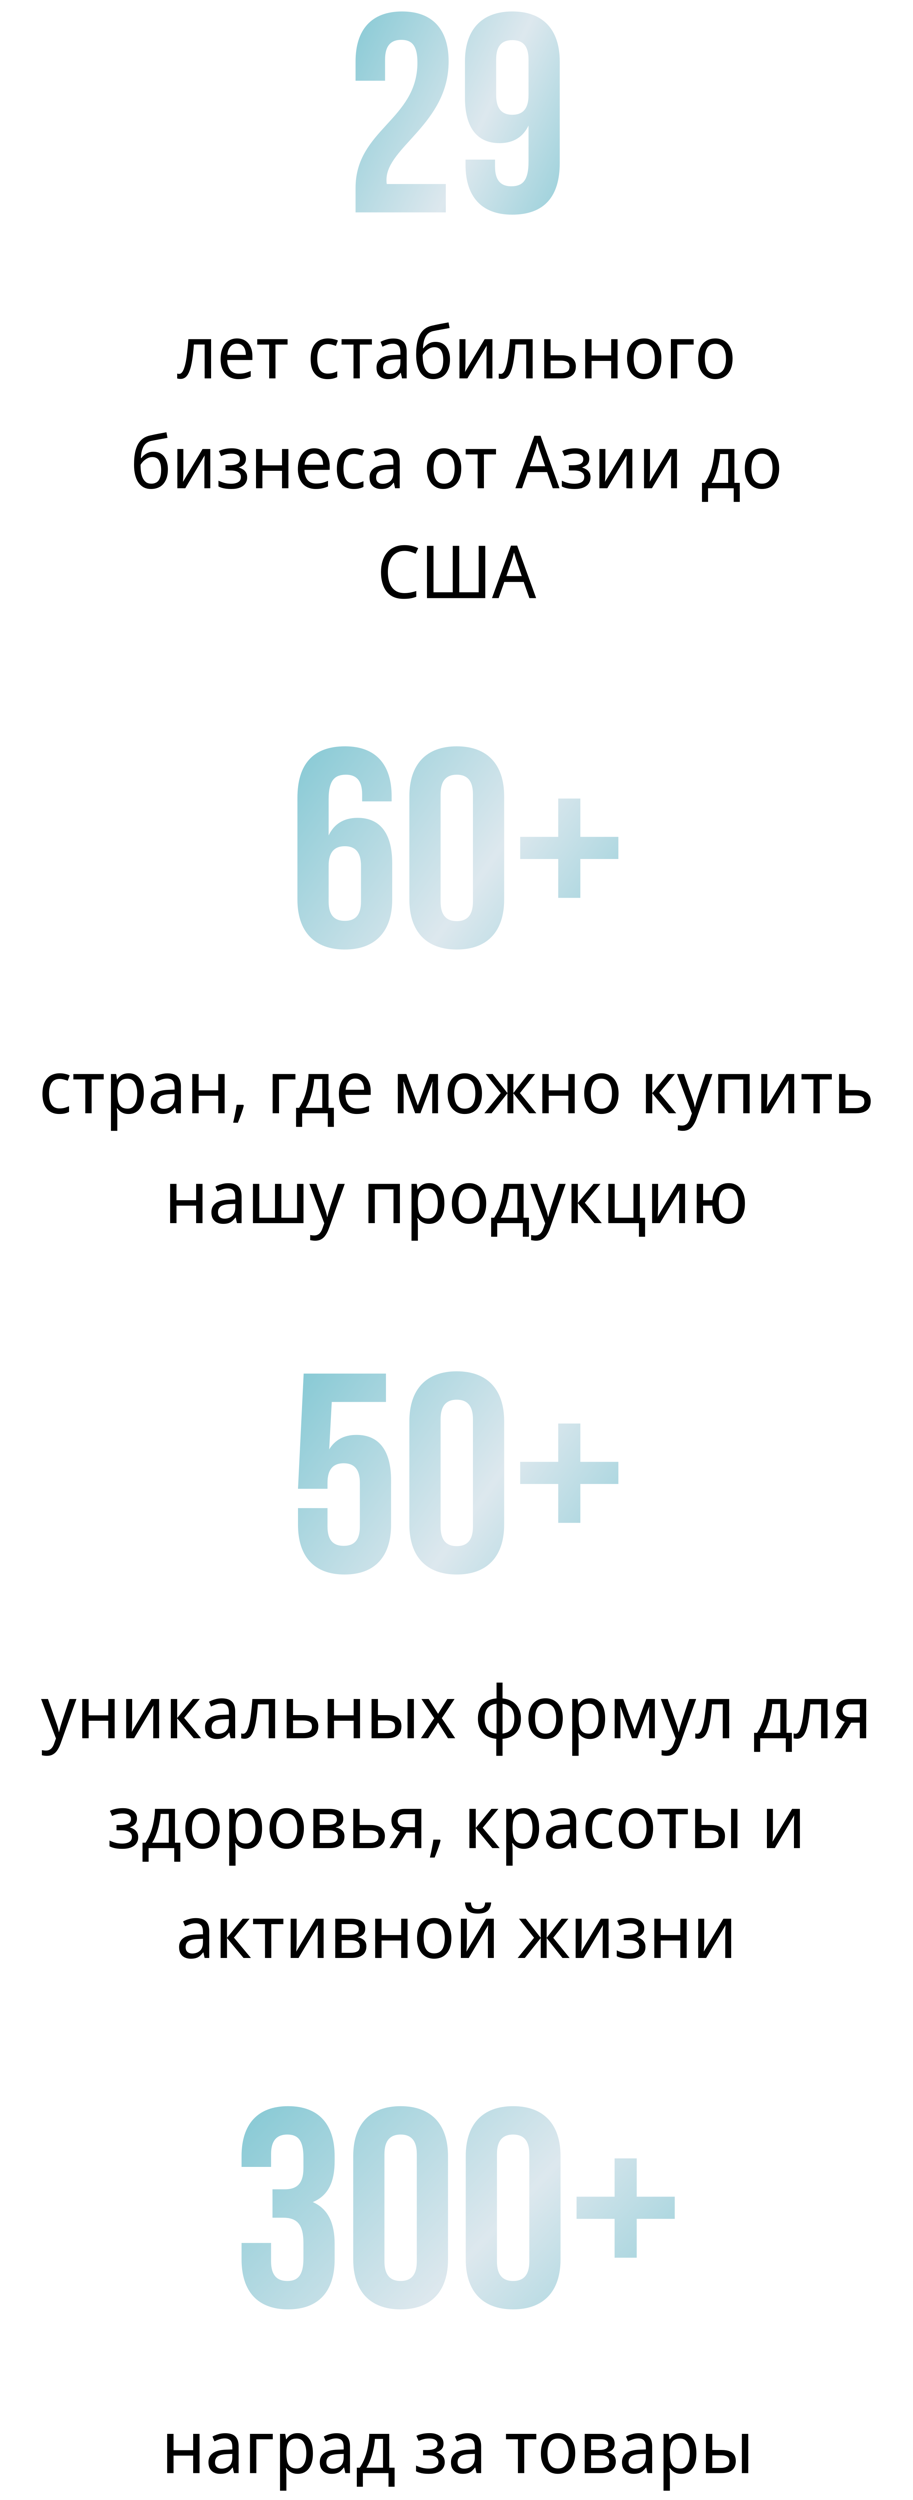
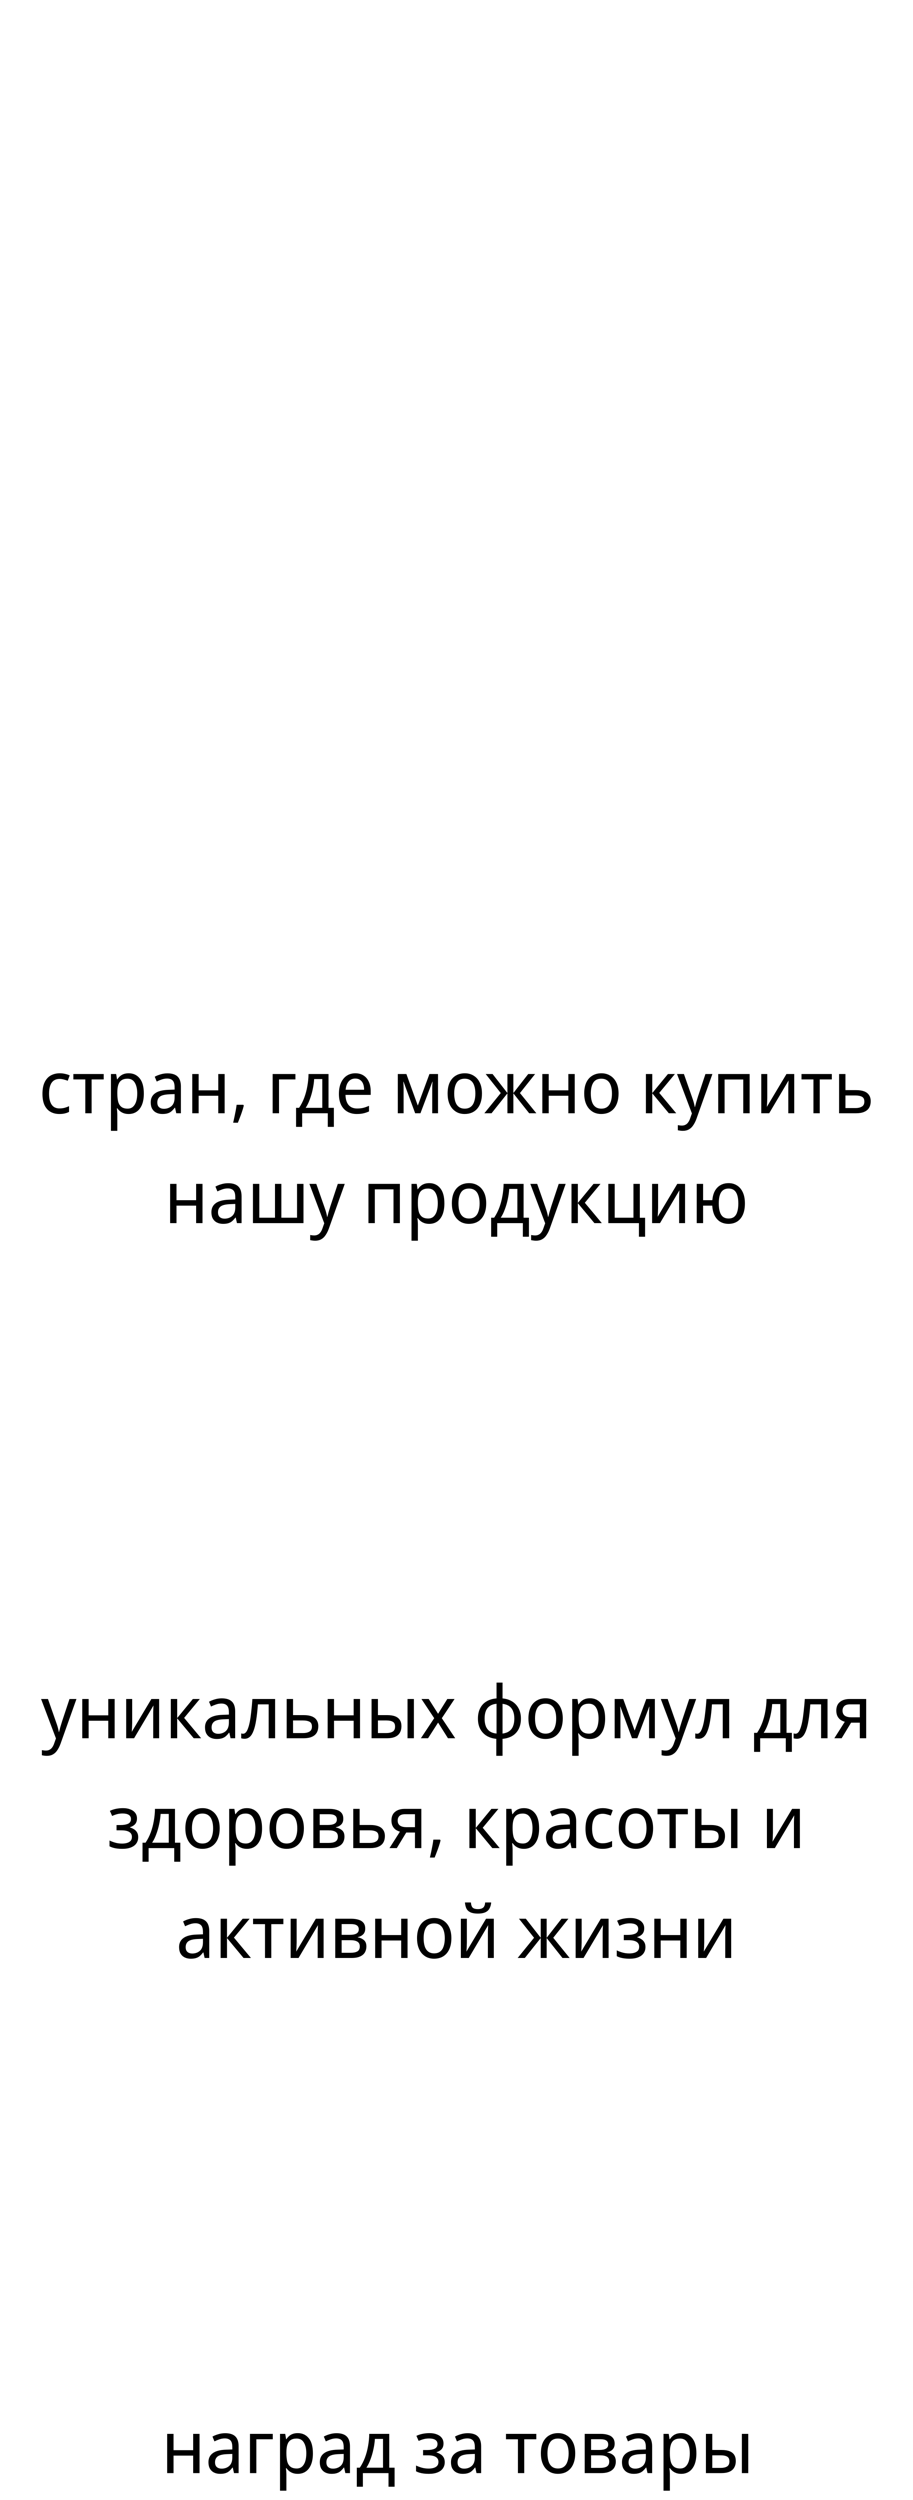
<svg xmlns="http://www.w3.org/2000/svg" width="374" height="1024" viewBox="0 0 374 1024" fill="none">
-   <path d="M170.993 25.62C170.993 18.296 168.435 16.32 164.366 16.32C160.298 16.32 157.74 18.529 157.74 24.341V33.06H145.65V25.155C145.65 12.135 152.16 4.695 164.715 4.695C177.27 4.695 183.78 12.135 183.78 25.155C183.78 50.73 158.321 60.263 158.321 73.631C158.321 74.213 158.321 74.794 158.438 75.375H182.618V87H145.65V77.002C145.65 53.055 170.993 49.102 170.993 25.62ZM229.29 66.772C229.29 80.49 223.013 87.93 209.76 87.93C197.205 87.93 190.695 80.49 190.695 67.47V65.377H202.785V68.284C202.785 74.096 205.343 76.305 209.411 76.305C213.945 76.305 216.503 74.096 216.503 66.308V51.428C214.294 56.078 210.341 58.635 204.645 58.635C195.229 58.635 190.463 52.009 190.463 40.035V25.155C190.463 12.135 197.321 4.695 209.876 4.695C222.431 4.695 229.29 12.135 229.29 25.155V66.772ZM209.876 47.01C213.945 47.01 216.503 44.801 216.503 38.989V24.341C216.503 18.529 213.945 16.436 209.876 16.436C205.808 16.436 203.25 18.529 203.25 24.341V38.989C203.25 44.801 205.808 47.01 209.876 47.01Z" fill="url(#paint0_linear_755_713)" />
-   <path d="M86.475 155H83.835V141.11H79.425C79.245 143.65 79.005 145.82 78.705 147.62C78.425 149.4 78.065 150.85 77.625 151.97C77.205 153.09 76.695 153.91 76.095 154.43C75.495 154.95 74.785 155.21 73.965 155.21C73.705 155.21 73.445 155.19 73.185 155.15C72.945 155.13 72.745 155.08 72.585 155V153.02C72.705 153.06 72.835 153.09 72.975 153.11C73.115 153.13 73.255 153.14 73.395 153.14C73.795 153.14 74.155 152.96 74.475 152.6C74.815 152.24 75.115 151.69 75.375 150.95C75.655 150.21 75.905 149.28 76.125 148.16C76.345 147.02 76.535 145.68 76.695 144.14C76.875 142.6 77.035 140.86 77.175 138.92H86.475V155ZM97.091 138.62C98.391 138.62 99.511 138.92 100.451 139.52C101.391 140.12 102.111 140.97 102.611 142.07C103.131 143.15 103.391 144.42 103.391 145.88V147.47H93.071C93.111 149.29 93.541 150.68 94.361 151.64C95.181 152.58 96.331 153.05 97.811 153.05C98.771 153.05 99.621 152.96 100.361 152.78C101.121 152.58 101.901 152.3 102.701 151.94V154.25C101.921 154.61 101.151 154.87 100.391 155.03C99.651 155.21 98.751 155.3 97.691 155.3C96.251 155.3 94.981 154.99 93.881 154.37C92.781 153.75 91.921 152.83 91.301 151.61C90.681 150.37 90.371 148.86 90.371 147.08C90.371 145.32 90.651 143.81 91.211 142.55C91.771 141.29 92.551 140.32 93.551 139.64C94.571 138.96 95.751 138.62 97.091 138.62ZM97.091 140.78C95.931 140.78 95.011 141.19 94.331 142.01C93.651 142.81 93.251 143.93 93.131 145.37H100.691C100.691 144.45 100.561 143.65 100.301 142.97C100.041 142.29 99.641 141.76 99.101 141.38C98.581 140.98 97.911 140.78 97.091 140.78ZM117.798 141.14H112.848V155H110.268V141.14H105.378V138.92H117.798V141.14ZM134.186 155.3C132.826 155.3 131.626 155.01 130.586 154.43C129.546 153.85 128.726 152.95 128.126 151.73C127.546 150.51 127.256 148.95 127.256 147.05C127.256 145.07 127.566 143.46 128.186 142.22C128.806 140.98 129.646 140.07 130.706 139.49C131.786 138.91 133.006 138.62 134.366 138.62C135.146 138.62 135.896 138.71 136.616 138.89C137.356 139.05 137.956 139.25 138.416 139.49L137.606 141.68C137.146 141.5 136.606 141.33 135.986 141.17C135.386 141.01 134.826 140.93 134.306 140.93C133.326 140.93 132.516 141.16 131.876 141.62C131.236 142.08 130.756 142.76 130.436 143.66C130.116 144.56 129.956 145.68 129.956 147.02C129.956 148.3 130.116 149.39 130.436 150.29C130.756 151.19 131.226 151.87 131.846 152.33C132.486 152.79 133.266 153.02 134.186 153.02C135.006 153.02 135.736 152.93 136.376 152.75C137.016 152.57 137.606 152.35 138.146 152.09V154.43C137.626 154.71 137.056 154.92 136.436 155.06C135.816 155.22 135.066 155.3 134.186 155.3ZM152.339 141.14H147.389V155H144.809V141.14H139.919V138.92H152.339V141.14ZM161.102 138.65C162.942 138.65 164.312 139.08 165.212 139.94C166.132 140.8 166.592 142.17 166.592 144.05V155H164.702L164.192 152.72H164.072C163.632 153.3 163.182 153.79 162.722 154.19C162.282 154.57 161.762 154.85 161.162 155.03C160.582 155.21 159.862 155.3 159.002 155.3C158.102 155.3 157.292 155.13 156.572 154.79C155.852 154.45 155.282 153.93 154.862 153.23C154.442 152.51 154.232 151.61 154.232 150.53C154.232 148.93 154.822 147.7 156.002 146.84C157.182 145.96 159.002 145.48 161.462 145.4L164.012 145.31V144.35C164.012 143.01 163.742 142.08 163.202 141.56C162.682 141.04 161.932 140.78 160.952 140.78C160.172 140.78 159.422 140.91 158.702 141.17C158.002 141.41 157.332 141.69 156.692 142.01L155.882 140.03C156.562 139.65 157.352 139.33 158.252 139.07C159.152 138.79 160.102 138.65 161.102 138.65ZM161.822 147.23C159.982 147.31 158.702 147.63 157.982 148.19C157.282 148.75 156.932 149.54 156.932 150.56C156.932 151.46 157.182 152.12 157.682 152.54C158.182 152.96 158.832 153.17 159.632 153.17C160.872 153.17 161.912 152.8 162.752 152.06C163.592 151.3 164.012 150.14 164.012 148.58V147.14L161.822 147.23ZM170.47 145.34C170.47 143 170.69 141.01 171.13 139.37C171.59 137.71 172.29 136.39 173.23 135.41C174.19 134.41 175.42 133.74 176.92 133.4C178.12 133.12 179.3 132.87 180.46 132.65C181.62 132.43 182.71 132.23 183.73 132.05L184.18 134.36C183.68 134.44 183.13 134.54 182.53 134.66C181.93 134.76 181.32 134.87 180.7 134.99C180.1 135.09 179.51 135.2 178.93 135.32C178.37 135.42 177.87 135.52 177.43 135.62C176.81 135.76 176.25 136 175.75 136.34C175.27 136.66 174.85 137.1 174.49 137.66C174.15 138.22 173.87 138.91 173.65 139.73C173.45 140.55 173.33 141.52 173.29 142.64H173.47C173.73 142.26 174.09 141.87 174.55 141.47C175.01 141.07 175.56 140.73 176.2 140.45C176.84 140.17 177.57 140.03 178.39 140.03C179.69 140.03 180.78 140.34 181.66 140.96C182.54 141.56 183.2 142.4 183.64 143.48C184.1 144.56 184.33 145.82 184.33 147.26C184.33 149.04 184.03 150.53 183.43 151.73C182.85 152.93 182.04 153.83 181 154.43C179.96 155.01 178.75 155.3 177.37 155.3C176.33 155.3 175.38 155.09 174.52 154.67C173.68 154.23 172.95 153.59 172.33 152.75C171.73 151.91 171.27 150.87 170.95 149.63C170.63 148.39 170.47 146.96 170.47 145.34ZM177.58 153.11C178.38 153.11 179.08 152.93 179.68 152.57C180.28 152.21 180.74 151.62 181.06 150.8C181.4 149.98 181.57 148.89 181.57 147.53C181.57 145.89 181.29 144.6 180.73 143.66C180.17 142.7 179.25 142.22 177.97 142.22C177.15 142.22 176.41 142.42 175.75 142.82C175.09 143.2 174.53 143.64 174.07 144.14C173.63 144.64 173.32 145.06 173.14 145.4C173.14 146.38 173.2 147.33 173.32 148.25C173.46 149.17 173.69 150 174.01 150.74C174.35 151.46 174.8 152.04 175.36 152.48C175.94 152.9 176.68 153.11 177.58 153.11ZM190.673 148.73C190.673 148.91 190.663 149.17 190.643 149.51C190.643 149.83 190.633 150.18 190.613 150.56C190.593 150.92 190.573 151.27 190.553 151.61C190.533 151.93 190.513 152.19 190.493 152.39L198.533 138.92H201.713V155H199.283V145.52C199.283 145.2 199.283 144.78 199.283 144.26C199.303 143.74 199.323 143.23 199.343 142.73C199.363 142.21 199.383 141.82 199.403 141.56L191.453 155H188.213V138.92H190.673V148.73ZM218.194 155H215.554V141.11H211.144C210.964 143.65 210.724 145.82 210.424 147.62C210.144 149.4 209.784 150.85 209.344 151.97C208.924 153.09 208.414 153.91 207.814 154.43C207.214 154.95 206.504 155.21 205.684 155.21C205.424 155.21 205.164 155.19 204.904 155.15C204.664 155.13 204.464 155.08 204.304 155V153.02C204.424 153.06 204.554 153.09 204.694 153.11C204.834 153.13 204.974 153.14 205.114 153.14C205.514 153.14 205.874 152.96 206.194 152.6C206.534 152.24 206.834 151.69 207.094 150.95C207.374 150.21 207.624 149.28 207.844 148.16C208.064 147.02 208.254 145.68 208.414 144.14C208.594 142.6 208.754 140.86 208.894 138.92H218.194V155ZM229.92 145.52C231.24 145.52 232.34 145.69 233.22 146.03C234.1 146.37 234.76 146.88 235.2 147.56C235.66 148.22 235.89 149.06 235.89 150.08C235.89 151.08 235.68 151.95 235.26 152.69C234.84 153.43 234.18 154 233.28 154.4C232.4 154.8 231.25 155 229.83 155H222.93V138.92H225.54V145.52H229.92ZM233.28 150.23C233.28 149.25 232.96 148.59 232.32 148.25C231.68 147.89 230.79 147.71 229.65 147.71H225.54V152.87H229.71C230.73 152.87 231.58 152.67 232.26 152.27C232.94 151.87 233.28 151.19 233.28 150.23ZM242.327 138.92V145.61H250.367V138.92H252.977V155H250.367V147.83H242.327V155H239.717V138.92H242.327ZM270.935 146.93C270.935 148.27 270.765 149.46 270.425 150.5C270.105 151.52 269.635 152.39 269.015 153.11C268.395 153.83 267.645 154.38 266.765 154.76C265.885 155.12 264.905 155.3 263.825 155.3C262.825 155.3 261.895 155.12 261.035 154.76C260.195 154.38 259.455 153.83 258.815 153.11C258.195 152.39 257.715 151.52 257.375 150.5C257.035 149.46 256.865 148.27 256.865 146.93C256.865 145.15 257.145 143.65 257.705 142.43C258.285 141.19 259.105 140.25 260.165 139.61C261.225 138.95 262.475 138.62 263.915 138.62C265.295 138.62 266.505 138.95 267.545 139.61C268.605 140.25 269.435 141.19 270.035 142.43C270.635 143.65 270.935 145.15 270.935 146.93ZM259.565 146.93C259.565 148.19 259.715 149.29 260.015 150.23C260.315 151.15 260.785 151.86 261.425 152.36C262.065 152.86 262.885 153.11 263.885 153.11C264.885 153.11 265.705 152.86 266.345 152.36C266.985 151.86 267.455 151.15 267.755 150.23C268.075 149.29 268.235 148.19 268.235 146.93C268.235 145.65 268.075 144.56 267.755 143.66C267.455 142.76 266.985 142.07 266.345 141.59C265.705 141.09 264.875 140.84 263.855 140.84C262.355 140.84 261.265 141.38 260.585 142.46C259.905 143.54 259.565 145.03 259.565 146.93ZM284.144 138.92V141.14H277.424V155H274.814V138.92H284.144ZM300.085 146.93C300.085 148.27 299.915 149.46 299.575 150.5C299.255 151.52 298.785 152.39 298.165 153.11C297.545 153.83 296.795 154.38 295.915 154.76C295.035 155.12 294.055 155.3 292.975 155.3C291.975 155.3 291.045 155.12 290.185 154.76C289.345 154.38 288.605 153.83 287.965 153.11C287.345 152.39 286.865 151.52 286.525 150.5C286.185 149.46 286.015 148.27 286.015 146.93C286.015 145.15 286.295 143.65 286.855 142.43C287.435 141.19 288.255 140.25 289.315 139.61C290.375 138.95 291.625 138.62 293.065 138.62C294.445 138.62 295.655 138.95 296.695 139.61C297.755 140.25 298.585 141.19 299.185 142.43C299.785 143.65 300.085 145.15 300.085 146.93ZM288.715 146.93C288.715 148.19 288.865 149.29 289.165 150.23C289.465 151.15 289.935 151.86 290.575 152.36C291.215 152.86 292.035 153.11 293.035 153.11C294.035 153.11 294.855 152.86 295.495 152.36C296.135 151.86 296.605 151.15 296.905 150.23C297.225 149.29 297.385 148.19 297.385 146.93C297.385 145.65 297.225 144.56 296.905 143.66C296.605 142.76 296.135 142.07 295.495 141.59C294.855 141.09 294.025 140.84 293.005 140.84C291.505 140.84 290.415 141.38 289.735 142.46C289.055 143.54 288.715 145.03 288.715 146.93ZM54.908 190.34C54.908 188 55.128 186.01 55.568 184.37C56.028 182.71 56.728 181.39 57.668 180.41C58.628 179.41 59.858 178.74 61.358 178.4C62.558 178.12 63.738 177.87 64.898 177.65C66.058 177.43 67.148 177.23 68.168 177.05L68.618 179.36C68.118 179.44 67.568 179.54 66.968 179.66C66.368 179.76 65.758 179.87 65.138 179.99C64.538 180.09 63.948 180.2 63.368 180.32C62.808 180.42 62.308 180.52 61.868 180.62C61.248 180.76 60.688 181 60.188 181.34C59.708 181.66 59.288 182.1 58.928 182.66C58.588 183.22 58.308 183.91 58.088 184.73C57.888 185.55 57.768 186.52 57.728 187.64H57.908C58.168 187.26 58.528 186.87 58.988 186.47C59.448 186.07 59.998 185.73 60.638 185.45C61.278 185.17 62.008 185.03 62.828 185.03C64.128 185.03 65.218 185.34 66.098 185.96C66.978 186.56 67.638 187.4 68.078 188.48C68.538 189.56 68.768 190.82 68.768 192.26C68.768 194.04 68.468 195.53 67.868 196.73C67.288 197.93 66.478 198.83 65.438 199.43C64.398 200.01 63.188 200.3 61.808 200.3C60.768 200.3 59.818 200.09 58.958 199.67C58.118 199.23 57.388 198.59 56.768 197.75C56.168 196.91 55.708 195.87 55.388 194.63C55.068 193.39 54.908 191.96 54.908 190.34ZM62.018 198.11C62.818 198.11 63.518 197.93 64.118 197.57C64.718 197.21 65.178 196.62 65.498 195.8C65.838 194.98 66.008 193.89 66.008 192.53C66.008 190.89 65.728 189.6 65.168 188.66C64.608 187.7 63.688 187.22 62.408 187.22C61.588 187.22 60.848 187.42 60.188 187.82C59.528 188.2 58.968 188.64 58.508 189.14C58.068 189.64 57.758 190.06 57.578 190.4C57.578 191.38 57.638 192.33 57.758 193.25C57.898 194.17 58.128 195 58.448 195.74C58.788 196.46 59.238 197.04 59.798 197.48C60.378 197.9 61.118 198.11 62.018 198.11ZM75.111 193.73C75.111 193.91 75.101 194.17 75.081 194.51C75.081 194.83 75.071 195.18 75.051 195.56C75.031 195.92 75.011 196.27 74.991 196.61C74.971 196.93 74.951 197.19 74.931 197.39L82.971 183.92H86.151V200H83.721V190.52C83.721 190.2 83.721 189.78 83.721 189.26C83.741 188.74 83.761 188.23 83.781 187.73C83.801 187.21 83.821 186.82 83.841 186.56L75.891 200H72.651V183.92H75.111V193.73ZM95.043 183.62C96.183 183.62 97.172 183.79 98.013 184.13C98.873 184.45 99.543 184.93 100.023 185.57C100.503 186.19 100.743 186.95 100.743 187.85C100.743 188.83 100.483 189.61 99.963 190.19C99.463 190.75 98.772 191.16 97.892 191.42V191.54C98.493 191.72 99.043 191.97 99.543 192.29C100.063 192.61 100.473 193.03 100.773 193.55C101.093 194.07 101.253 194.74 101.253 195.56C101.253 196.44 101.023 197.24 100.563 197.96C100.103 198.68 99.382 199.25 98.403 199.67C97.442 200.09 96.213 200.3 94.713 200.3C93.993 200.3 93.302 200.26 92.642 200.18C92.002 200.1 91.412 199.98 90.873 199.82C90.353 199.66 89.892 199.47 89.493 199.25V196.88C90.132 197.2 90.892 197.49 91.772 197.75C92.653 198.01 93.612 198.14 94.653 198.14C95.412 198.14 96.093 198.05 96.692 197.87C97.293 197.69 97.772 197.41 98.132 197.03C98.493 196.63 98.672 196.09 98.672 195.41C98.672 194.79 98.513 194.29 98.192 193.91C97.873 193.51 97.392 193.21 96.752 193.01C96.132 192.81 95.332 192.71 94.353 192.71H92.373V190.55H93.993C95.293 190.55 96.332 190.37 97.112 190.01C97.892 189.63 98.282 188.99 98.282 188.09C98.282 187.33 97.983 186.76 97.382 186.38C96.802 186 95.963 185.81 94.862 185.81C94.043 185.81 93.302 185.9 92.642 186.08C92.002 186.24 91.312 186.49 90.573 186.83L89.642 184.73C90.463 184.35 91.323 184.07 92.222 183.89C93.123 183.71 94.062 183.62 95.043 183.62ZM107.488 183.92V190.61H115.528V183.92H118.138V200H115.528V192.83H107.488V200H104.878V183.92H107.488ZM128.746 183.62C130.046 183.62 131.166 183.92 132.106 184.52C133.046 185.12 133.766 185.97 134.266 187.07C134.786 188.15 135.046 189.42 135.046 190.88V192.47H124.726C124.766 194.29 125.196 195.68 126.016 196.64C126.836 197.58 127.986 198.05 129.466 198.05C130.426 198.05 131.276 197.96 132.016 197.78C132.776 197.58 133.556 197.3 134.356 196.94V199.25C133.576 199.61 132.806 199.87 132.046 200.03C131.306 200.21 130.406 200.3 129.346 200.3C127.906 200.3 126.636 199.99 125.536 199.37C124.436 198.75 123.576 197.83 122.956 196.61C122.336 195.37 122.026 193.86 122.026 192.08C122.026 190.32 122.306 188.81 122.866 187.55C123.426 186.29 124.206 185.32 125.206 184.64C126.226 183.96 127.406 183.62 128.746 183.62ZM128.746 185.78C127.586 185.78 126.666 186.19 125.986 187.01C125.306 187.81 124.906 188.93 124.786 190.37H132.346C132.346 189.45 132.216 188.65 131.956 187.97C131.696 187.29 131.296 186.76 130.756 186.38C130.236 185.98 129.566 185.78 128.746 185.78ZM144.923 200.3C143.563 200.3 142.363 200.01 141.323 199.43C140.283 198.85 139.463 197.95 138.863 196.73C138.283 195.51 137.993 193.95 137.993 192.05C137.993 190.07 138.303 188.46 138.923 187.22C139.543 185.98 140.383 185.07 141.443 184.49C142.523 183.91 143.743 183.62 145.103 183.62C145.883 183.62 146.633 183.71 147.353 183.89C148.093 184.05 148.693 184.25 149.153 184.49L148.343 186.68C147.883 186.5 147.343 186.33 146.723 186.17C146.123 186.01 145.563 185.93 145.043 185.93C144.063 185.93 143.253 186.16 142.613 186.62C141.973 187.08 141.493 187.76 141.173 188.66C140.853 189.56 140.693 190.68 140.693 192.02C140.693 193.3 140.853 194.39 141.173 195.29C141.493 196.19 141.963 196.87 142.583 197.33C143.223 197.79 144.003 198.02 144.923 198.02C145.743 198.02 146.473 197.93 147.113 197.75C147.753 197.57 148.343 197.35 148.883 197.09V199.43C148.363 199.71 147.793 199.92 147.173 200.06C146.553 200.22 145.803 200.3 144.923 200.3ZM158.246 183.65C160.086 183.65 161.456 184.08 162.356 184.94C163.276 185.8 163.736 187.17 163.736 189.05V200H161.846L161.336 197.72H161.216C160.776 198.3 160.326 198.79 159.866 199.19C159.426 199.57 158.906 199.85 158.306 200.03C157.726 200.21 157.006 200.3 156.146 200.3C155.246 200.3 154.436 200.13 153.716 199.79C152.996 199.45 152.426 198.93 152.006 198.23C151.586 197.51 151.376 196.61 151.376 195.53C151.376 193.93 151.966 192.7 153.146 191.84C154.326 190.96 156.146 190.48 158.606 190.4L161.156 190.31V189.35C161.156 188.01 160.886 187.08 160.346 186.56C159.826 186.04 159.076 185.78 158.096 185.78C157.316 185.78 156.566 185.91 155.846 186.17C155.146 186.41 154.476 186.69 153.836 187.01L153.026 185.03C153.706 184.65 154.496 184.33 155.396 184.07C156.296 183.79 157.246 183.65 158.246 183.65ZM158.966 192.23C157.126 192.31 155.846 192.63 155.126 193.19C154.426 193.75 154.076 194.54 154.076 195.56C154.076 196.46 154.326 197.12 154.826 197.54C155.326 197.96 155.976 198.17 156.776 198.17C158.016 198.17 159.056 197.8 159.896 197.06C160.736 196.3 161.156 195.14 161.156 193.58V192.14L158.966 192.23ZM188.948 191.93C188.948 193.27 188.778 194.46 188.438 195.5C188.118 196.52 187.648 197.39 187.028 198.11C186.408 198.83 185.658 199.38 184.778 199.76C183.898 200.12 182.918 200.3 181.838 200.3C180.838 200.3 179.908 200.12 179.048 199.76C178.208 199.38 177.468 198.83 176.828 198.11C176.208 197.39 175.728 196.52 175.388 195.5C175.048 194.46 174.878 193.27 174.878 191.93C174.878 190.15 175.158 188.65 175.718 187.43C176.298 186.19 177.118 185.25 178.178 184.61C179.238 183.95 180.488 183.62 181.928 183.62C183.308 183.62 184.518 183.95 185.558 184.61C186.618 185.25 187.448 186.19 188.048 187.43C188.648 188.65 188.948 190.15 188.948 191.93ZM177.578 191.93C177.578 193.19 177.728 194.29 178.028 195.23C178.328 196.15 178.798 196.86 179.438 197.36C180.078 197.86 180.898 198.11 181.898 198.11C182.898 198.11 183.718 197.86 184.358 197.36C184.998 196.86 185.468 196.15 185.768 195.23C186.088 194.29 186.248 193.19 186.248 191.93C186.248 190.65 186.088 189.56 185.768 188.66C185.468 187.76 184.998 187.07 184.358 186.59C183.718 186.09 182.888 185.84 181.868 185.84C180.368 185.84 179.278 186.38 178.598 187.46C177.918 188.54 177.578 190.03 177.578 191.93ZM203.183 186.14H198.233V200H195.653V186.14H190.763V183.92H203.183V186.14ZM226.441 200L224.101 193.37H216.151L213.841 200H211.111L218.911 178.49H221.431L229.201 200H226.441ZM221.101 184.49C221.061 184.33 220.971 184.04 220.831 183.62C220.711 183.2 220.581 182.77 220.441 182.33C220.321 181.87 220.221 181.52 220.141 181.28C220.041 181.68 219.931 182.09 219.811 182.51C219.711 182.91 219.611 183.28 219.511 183.62C219.411 183.96 219.321 184.25 219.241 184.49L217.021 190.97H223.321L221.101 184.49ZM235.697 183.62C236.837 183.62 237.827 183.79 238.667 184.13C239.527 184.45 240.197 184.93 240.677 185.57C241.157 186.19 241.397 186.95 241.397 187.85C241.397 188.83 241.137 189.61 240.617 190.19C240.117 190.75 239.427 191.16 238.547 191.42V191.54C239.147 191.72 239.697 191.97 240.197 192.29C240.717 192.61 241.127 193.03 241.427 193.55C241.747 194.07 241.907 194.74 241.907 195.56C241.907 196.44 241.677 197.24 241.217 197.96C240.757 198.68 240.037 199.25 239.057 199.67C238.097 200.09 236.867 200.3 235.367 200.3C234.647 200.3 233.957 200.26 233.297 200.18C232.657 200.1 232.067 199.98 231.527 199.82C231.007 199.66 230.547 199.47 230.147 199.25V196.88C230.787 197.2 231.547 197.49 232.427 197.75C233.307 198.01 234.267 198.14 235.307 198.14C236.067 198.14 236.747 198.05 237.347 197.87C237.947 197.69 238.427 197.41 238.787 197.03C239.147 196.63 239.327 196.09 239.327 195.41C239.327 194.79 239.167 194.29 238.847 193.91C238.527 193.51 238.047 193.21 237.407 193.01C236.787 192.81 235.987 192.71 235.007 192.71H233.027V190.55H234.647C235.947 190.55 236.987 190.37 237.767 190.01C238.547 189.63 238.937 188.99 238.937 188.09C238.937 187.33 238.637 186.76 238.037 186.38C237.457 186 236.617 185.81 235.517 185.81C234.697 185.81 233.957 185.9 233.297 186.08C232.657 186.24 231.967 186.49 231.227 186.83L230.297 184.73C231.117 184.35 231.977 184.07 232.877 183.89C233.777 183.71 234.717 183.62 235.697 183.62ZM247.992 193.73C247.992 193.91 247.982 194.17 247.962 194.51C247.962 194.83 247.952 195.18 247.932 195.56C247.912 195.92 247.892 196.27 247.872 196.61C247.852 196.93 247.832 197.19 247.812 197.39L255.852 183.92H259.032V200H256.602V190.52C256.602 190.2 256.602 189.78 256.602 189.26C256.622 188.74 256.642 188.23 256.662 187.73C256.682 187.21 256.702 186.82 256.722 186.56L248.772 200H245.532V183.92H247.992V193.73ZM266.273 193.73C266.273 193.91 266.263 194.17 266.243 194.51C266.243 194.83 266.233 195.18 266.213 195.56C266.193 195.92 266.173 196.27 266.153 196.61C266.133 196.93 266.113 197.19 266.093 197.39L274.133 183.92H277.313V200H274.883V190.52C274.883 190.2 274.883 189.78 274.883 189.26C274.903 188.74 274.923 188.23 274.943 187.73C274.963 187.21 274.983 186.82 275.003 186.56L267.053 200H263.813V183.92H266.273V193.73ZM300.849 183.92V197.78H303.039V205.58H300.549V200H290.049V205.58H287.559V197.78H288.789C289.649 196.5 290.359 195.11 290.919 193.61C291.479 192.09 291.899 190.51 292.179 188.87C292.479 187.21 292.639 185.56 292.659 183.92H300.849ZM294.969 185.99C294.889 187.35 294.689 188.76 294.369 190.22C294.069 191.66 293.669 193.04 293.169 194.36C292.689 195.68 292.129 196.82 291.489 197.78H298.299V185.99H294.969ZM319.172 191.93C319.172 193.27 319.002 194.46 318.662 195.5C318.342 196.52 317.872 197.39 317.252 198.11C316.632 198.83 315.882 199.38 315.002 199.76C314.122 200.12 313.142 200.3 312.062 200.3C311.062 200.3 310.132 200.12 309.272 199.76C308.432 199.38 307.692 198.83 307.052 198.11C306.432 197.39 305.952 196.52 305.612 195.5C305.272 194.46 305.102 193.27 305.102 191.93C305.102 190.15 305.382 188.65 305.942 187.43C306.522 186.19 307.342 185.25 308.402 184.61C309.462 183.95 310.712 183.62 312.152 183.62C313.532 183.62 314.742 183.95 315.782 184.61C316.842 185.25 317.672 186.19 318.272 187.43C318.872 188.65 319.172 190.15 319.172 191.93ZM307.802 191.93C307.802 193.19 307.952 194.29 308.252 195.23C308.552 196.15 309.022 196.86 309.662 197.36C310.302 197.86 311.122 198.11 312.122 198.11C313.122 198.11 313.942 197.86 314.582 197.36C315.222 196.86 315.692 196.15 315.992 195.23C316.312 194.29 316.472 193.19 316.472 191.93C316.472 190.65 316.312 189.56 315.992 188.66C315.692 187.76 315.222 187.07 314.582 186.59C313.942 186.09 313.112 185.84 312.092 185.84C310.592 185.84 309.502 186.38 308.822 187.46C308.142 188.54 307.802 190.03 307.802 191.93ZM165.703 225.65C164.643 225.65 163.693 225.85 162.853 226.25C162.013 226.63 161.293 227.2 160.693 227.96C160.113 228.7 159.663 229.61 159.343 230.69C159.043 231.75 158.893 232.95 158.893 234.29C158.893 236.05 159.143 237.58 159.643 238.88C160.143 240.18 160.893 241.18 161.893 241.88C162.913 242.58 164.173 242.93 165.673 242.93C166.553 242.93 167.383 242.85 168.163 242.69C168.963 242.53 169.753 242.33 170.533 242.09V244.43C169.773 244.73 168.993 244.95 168.193 245.09C167.393 245.23 166.433 245.3 165.313 245.3C163.253 245.3 161.533 244.85 160.153 243.95C158.793 243.05 157.773 241.77 157.093 240.11C156.413 238.45 156.073 236.5 156.073 234.26C156.073 232.64 156.283 231.16 156.703 229.82C157.123 228.48 157.743 227.32 158.563 226.34C159.383 225.36 160.393 224.61 161.593 224.09C162.793 223.55 164.173 223.28 165.733 223.28C166.753 223.28 167.743 223.39 168.703 223.61C169.663 223.83 170.533 224.14 171.313 224.54L170.263 226.82C169.643 226.52 168.943 226.25 168.163 226.01C167.403 225.77 166.583 225.65 165.703 225.65ZM198.786 245H174.906V223.58H177.576V242.6H185.466V223.58H188.136V242.6H196.086V223.58H198.786V245ZM216.861 245L214.521 238.37H206.571L204.261 245H201.531L209.331 223.49H211.851L219.621 245H216.861ZM211.521 229.49C211.481 229.33 211.391 229.04 211.251 228.62C211.131 228.2 211.001 227.77 210.861 227.33C210.741 226.87 210.641 226.52 210.561 226.28C210.461 226.68 210.351 227.09 210.231 227.51C210.131 227.91 210.031 228.28 209.931 228.62C209.831 228.96 209.741 229.25 209.661 229.49L207.441 235.97H213.741L211.521 229.49Z" fill="black" />
-   <path d="M121.836 326.852C121.836 313.135 128.114 305.695 141.366 305.695C153.921 305.695 160.431 313.135 160.431 326.155V328.248H148.341V325.341C148.341 319.529 145.784 317.32 141.715 317.32C137.181 317.32 134.624 319.529 134.624 327.317V342.197C136.833 337.547 140.785 334.99 146.481 334.99C155.898 334.99 160.664 341.616 160.664 353.59V368.47C160.664 381.49 153.805 388.93 141.25 388.93C128.695 388.93 121.836 381.49 121.836 368.47V326.852ZM141.25 346.615C137.181 346.615 134.624 348.824 134.624 354.636V369.284C134.624 375.096 137.181 377.189 141.25 377.189C145.319 377.189 147.876 375.096 147.876 369.284V354.636C147.876 348.824 145.319 346.615 141.25 346.615ZM167.695 326.155C167.695 313.135 174.554 305.695 187.109 305.695C199.664 305.695 206.523 313.135 206.523 326.155V368.47C206.523 381.49 199.664 388.93 187.109 388.93C174.554 388.93 167.695 381.49 167.695 368.47V326.155ZM180.483 369.284C180.483 375.096 183.04 377.305 187.109 377.305C191.178 377.305 193.735 375.096 193.735 369.284V325.341C193.735 319.529 191.178 317.32 187.109 317.32C183.04 317.32 180.483 319.529 180.483 325.341V369.284ZM237.734 342.779H253.311V351.846H237.734V367.772H228.666V351.846H213.089V342.779H228.666V327.085H237.734V342.779Z" fill="url(#paint1_linear_755_713)" />
  <path d="M24.322 456.3C22.962 456.3 21.762 456.01 20.722 455.43C19.682 454.85 18.862 453.95 18.262 452.73C17.682 451.51 17.392 449.95 17.392 448.05C17.392 446.07 17.702 444.46 18.322 443.22C18.942 441.98 19.782 441.07 20.842 440.49C21.922 439.91 23.142 439.62 24.502 439.62C25.282 439.62 26.032 439.71 26.752 439.89C27.492 440.05 28.092 440.25 28.552 440.49L27.742 442.68C27.282 442.5 26.742 442.33 26.122 442.17C25.522 442.01 24.962 441.93 24.442 441.93C23.462 441.93 22.652 442.16 22.012 442.62C21.372 443.08 20.892 443.76 20.572 444.66C20.252 445.56 20.092 446.68 20.092 448.02C20.092 449.3 20.252 450.39 20.572 451.29C20.892 452.19 21.362 452.87 21.982 453.33C22.622 453.79 23.402 454.02 24.322 454.02C25.142 454.02 25.872 453.93 26.512 453.75C27.152 453.57 27.742 453.35 28.282 453.09V455.43C27.762 455.71 27.192 455.92 26.572 456.06C25.952 456.22 25.202 456.3 24.322 456.3ZM42.475 442.14H37.525V456H34.945V442.14H30.055V439.92H42.475V442.14ZM52.739 439.62C54.599 439.62 56.089 440.31 57.209 441.69C58.349 443.07 58.919 445.15 58.919 447.93C58.919 449.75 58.659 451.29 58.139 452.55C57.619 453.79 56.889 454.73 55.949 455.37C55.029 455.99 53.949 456.3 52.709 456.3C51.929 456.3 51.239 456.19 50.639 455.97C50.059 455.75 49.559 455.47 49.139 455.13C48.719 454.77 48.359 454.38 48.059 453.96H47.879C47.919 454.3 47.959 454.73 47.999 455.25C48.039 455.77 48.059 456.22 48.059 456.6V463.2H45.449V439.92H47.579L47.939 442.11H48.059C48.359 441.65 48.719 441.23 49.139 440.85C49.559 440.47 50.059 440.17 50.639 439.95C51.239 439.73 51.939 439.62 52.739 439.62ZM52.229 441.84C51.229 441.84 50.419 442.05 49.799 442.47C49.199 442.87 48.759 443.48 48.479 444.3C48.199 445.12 48.059 446.16 48.059 447.42V447.93C48.059 449.25 48.179 450.37 48.419 451.29C48.679 452.21 49.119 452.91 49.739 453.39C50.359 453.87 51.209 454.11 52.289 454.11C53.189 454.11 53.929 453.84 54.509 453.3C55.089 452.76 55.519 452.03 55.799 451.11C56.079 450.17 56.219 449.1 56.219 447.9C56.219 446.06 55.889 444.59 55.229 443.49C54.589 442.39 53.589 441.84 52.229 441.84ZM68.612 439.65C70.452 439.65 71.822 440.08 72.722 440.94C73.642 441.8 74.102 443.17 74.102 445.05V456H72.212L71.702 453.72H71.582C71.142 454.3 70.692 454.79 70.232 455.19C69.792 455.57 69.272 455.85 68.672 456.03C68.092 456.21 67.372 456.3 66.512 456.3C65.612 456.3 64.802 456.13 64.082 455.79C63.362 455.45 62.792 454.93 62.372 454.23C61.952 453.51 61.742 452.61 61.742 451.53C61.742 449.93 62.332 448.7 63.512 447.84C64.692 446.96 66.512 446.48 68.972 446.4L71.522 446.31V445.35C71.522 444.01 71.252 443.08 70.712 442.56C70.192 442.04 69.442 441.78 68.462 441.78C67.682 441.78 66.932 441.91 66.212 442.17C65.512 442.41 64.842 442.69 64.202 443.01L63.392 441.03C64.072 440.65 64.862 440.33 65.762 440.07C66.662 439.79 67.612 439.65 68.612 439.65ZM69.332 448.23C67.492 448.31 66.212 448.63 65.492 449.19C64.792 449.75 64.442 450.54 64.442 451.56C64.442 452.46 64.692 453.12 65.192 453.54C65.692 453.96 66.342 454.17 67.142 454.17C68.382 454.17 69.422 453.8 70.262 453.06C71.102 452.3 71.522 451.14 71.522 449.58V448.14L69.332 448.23ZM81.37 439.92V446.61H89.41V439.92H92.02V456H89.41V448.83H81.37V456H78.76V439.92H81.37ZM99.868 452.85C99.708 453.55 99.488 454.31 99.208 455.13C98.948 455.95 98.658 456.76 98.338 457.56C98.038 458.38 97.738 459.15 97.438 459.87H95.518C95.698 459.11 95.878 458.29 96.058 457.41C96.238 456.55 96.408 455.7 96.568 454.86C96.728 454 96.848 453.22 96.928 452.52H99.658L99.868 452.85ZM121.019 439.92V442.14H114.299V456H111.689V439.92H121.019ZM134.574 439.92V453.78H136.764V461.58H134.274V456H123.774V461.58H121.284V453.78H122.514C123.374 452.5 124.084 451.11 124.644 449.61C125.204 448.09 125.624 446.51 125.904 444.87C126.204 443.21 126.364 441.56 126.384 439.92H134.574ZM128.694 441.99C128.614 443.35 128.414 444.76 128.094 446.22C127.794 447.66 127.394 449.04 126.894 450.36C126.414 451.68 125.854 452.82 125.214 453.78H132.024V441.99H128.694ZM145.548 439.62C146.848 439.62 147.968 439.92 148.908 440.52C149.848 441.12 150.568 441.97 151.068 443.07C151.588 444.15 151.848 445.42 151.848 446.88V448.47H141.528C141.568 450.29 141.998 451.68 142.818 452.64C143.638 453.58 144.788 454.05 146.268 454.05C147.228 454.05 148.078 453.96 148.818 453.78C149.578 453.58 150.358 453.3 151.158 452.94V455.25C150.378 455.61 149.608 455.87 148.848 456.03C148.108 456.21 147.208 456.3 146.148 456.3C144.708 456.3 143.438 455.99 142.338 455.37C141.238 454.75 140.378 453.83 139.758 452.61C139.138 451.37 138.828 449.86 138.828 448.08C138.828 446.32 139.108 444.81 139.668 443.55C140.228 442.29 141.008 441.32 142.008 440.64C143.028 439.96 144.208 439.62 145.548 439.62ZM145.548 441.78C144.388 441.78 143.468 442.19 142.788 443.01C142.108 443.81 141.708 444.93 141.588 446.37H149.148C149.148 445.45 149.018 444.65 148.758 443.97C148.498 443.29 148.098 442.76 147.558 442.38C147.038 441.98 146.368 441.78 145.548 441.78ZM179.429 439.92V456H177.059V445.74C177.059 445.32 177.069 444.88 177.089 444.42C177.129 443.96 177.169 443.51 177.209 443.07H177.119L172.229 456H170.069L165.299 443.07H165.209C165.249 443.51 165.279 443.96 165.299 444.42C165.319 444.88 165.329 445.35 165.329 445.83V456H162.959V439.92H166.469L171.149 452.85L175.919 439.92H179.429ZM197.429 447.93C197.429 449.27 197.259 450.46 196.919 451.5C196.599 452.52 196.129 453.39 195.509 454.11C194.889 454.83 194.139 455.38 193.259 455.76C192.379 456.12 191.399 456.3 190.319 456.3C189.319 456.3 188.389 456.12 187.529 455.76C186.689 455.38 185.949 454.83 185.309 454.11C184.689 453.39 184.209 452.52 183.869 451.5C183.529 450.46 183.359 449.27 183.359 447.93C183.359 446.15 183.639 444.65 184.199 443.43C184.779 442.19 185.599 441.25 186.659 440.61C187.719 439.95 188.969 439.62 190.409 439.62C191.789 439.62 192.999 439.95 194.039 440.61C195.099 441.25 195.929 442.19 196.529 443.43C197.129 444.65 197.429 446.15 197.429 447.93ZM186.059 447.93C186.059 449.19 186.209 450.29 186.509 451.23C186.809 452.15 187.279 452.86 187.919 453.36C188.559 453.86 189.379 454.11 190.379 454.11C191.379 454.11 192.199 453.86 192.839 453.36C193.479 452.86 193.949 452.15 194.249 451.23C194.569 450.29 194.729 449.19 194.729 447.93C194.729 446.65 194.569 445.56 194.249 444.66C193.949 443.76 193.479 443.07 192.839 442.59C192.199 442.09 191.369 441.84 190.349 441.84C188.849 441.84 187.759 442.38 187.079 443.46C186.399 444.54 186.059 446.03 186.059 447.93ZM219.202 439.92L212.992 447.72L219.712 456H216.772L210.292 447.84V456H207.862V447.84L201.352 456H198.412L205.132 447.72L198.952 439.92H201.772L207.862 447.72V439.92H210.292V447.72L216.382 439.92H219.202ZM224.778 439.92V446.61H232.818V439.92H235.428V456H232.818V448.83H224.778V456H222.168V439.92H224.778ZM253.386 447.93C253.386 449.27 253.216 450.46 252.876 451.5C252.556 452.52 252.086 453.39 251.466 454.11C250.846 454.83 250.096 455.38 249.216 455.76C248.336 456.12 247.356 456.3 246.276 456.3C245.276 456.3 244.346 456.12 243.486 455.76C242.646 455.38 241.906 454.83 241.266 454.11C240.646 453.39 240.166 452.52 239.826 451.5C239.486 450.46 239.316 449.27 239.316 447.93C239.316 446.15 239.596 444.65 240.156 443.43C240.736 442.19 241.556 441.25 242.616 440.61C243.676 439.95 244.926 439.62 246.366 439.62C247.746 439.62 248.956 439.95 249.996 440.61C251.056 441.25 251.886 442.19 252.486 443.43C253.086 444.65 253.386 446.15 253.386 447.93ZM242.016 447.93C242.016 449.19 242.166 450.29 242.466 451.23C242.766 452.15 243.236 452.86 243.876 453.36C244.516 453.86 245.336 454.11 246.336 454.11C247.336 454.11 248.156 453.86 248.796 453.36C249.436 452.86 249.906 452.15 250.206 451.23C250.526 450.29 250.686 449.19 250.686 447.93C250.686 446.65 250.526 445.56 250.206 444.66C249.906 443.76 249.436 443.07 248.796 442.59C248.156 442.09 247.326 441.84 246.306 441.84C244.806 441.84 243.716 442.38 243.036 443.46C242.356 444.54 242.016 446.03 242.016 447.93ZM273.62 439.92H276.47L270.05 447.66L277.01 456H273.98L267.2 447.84V456H264.59V439.92H267.2V447.72L273.62 439.92ZM277.338 439.92H280.158L283.368 449.07C283.568 449.61 283.748 450.13 283.908 450.63C284.068 451.13 284.208 451.62 284.328 452.1C284.448 452.56 284.538 453.01 284.598 453.45H284.688C284.808 452.95 284.978 452.3 285.198 451.5C285.438 450.68 285.688 449.86 285.948 449.04L288.978 439.92H291.828L285.318 458.22C284.958 459.22 284.528 460.09 284.028 460.83C283.548 461.59 282.958 462.17 282.258 462.57C281.558 462.99 280.718 463.2 279.738 463.2C279.298 463.2 278.898 463.17 278.538 463.11C278.198 463.07 277.908 463.02 277.668 462.96V460.86C277.868 460.9 278.118 460.94 278.418 460.98C278.718 461.02 279.028 461.04 279.348 461.04C279.928 461.04 280.428 460.92 280.848 460.68C281.268 460.46 281.628 460.13 281.928 459.69C282.228 459.27 282.478 458.77 282.678 458.19L283.428 456.06L277.338 439.92ZM307.079 439.92V456H304.469V442.17H296.819V456H294.209V439.92H307.079ZM314.306 449.73C314.306 449.91 314.296 450.17 314.276 450.51C314.276 450.83 314.266 451.18 314.246 451.56C314.226 451.92 314.206 452.27 314.186 452.61C314.166 452.93 314.146 453.19 314.126 453.39L322.166 439.92H325.346V456H322.916V446.52C322.916 446.2 322.916 445.78 322.916 445.26C322.936 444.74 322.956 444.23 322.976 443.73C322.996 443.21 323.016 442.82 323.036 442.56L315.086 456H311.846V439.92H314.306V449.73ZM340.747 442.14H335.797V456H333.217V442.14H328.327V439.92H340.747V442.14ZM350.711 446.52C352.031 446.52 353.131 446.69 354.011 447.03C354.891 447.37 355.551 447.88 355.991 448.56C356.451 449.22 356.681 450.06 356.681 451.08C356.681 452.08 356.471 452.95 356.051 453.69C355.631 454.43 354.971 455 354.071 455.4C353.191 455.8 352.041 456 350.621 456H343.721V439.92H346.331V446.52H350.711ZM354.071 451.23C354.071 450.25 353.751 449.59 353.111 449.25C352.471 448.89 351.581 448.71 350.441 448.71H346.331V453.87H350.501C351.521 453.87 352.371 453.67 353.051 453.27C353.731 452.87 354.071 452.19 354.071 451.23ZM72.302 484.92V491.61H80.342V484.92H82.952V501H80.342V493.83H72.302V501H69.692V484.92H72.302ZM93.471 484.65C95.311 484.65 96.68 485.08 97.581 485.94C98.501 486.8 98.96 488.17 98.96 490.05V501H97.07L96.561 498.72H96.441C96.001 499.3 95.55 499.79 95.091 500.19C94.65 500.57 94.13 500.85 93.531 501.03C92.951 501.21 92.231 501.3 91.371 501.3C90.471 501.3 89.66 501.13 88.941 500.79C88.221 500.45 87.65 499.93 87.231 499.23C86.811 498.51 86.6 497.61 86.6 496.53C86.6 494.93 87.191 493.7 88.371 492.84C89.55 491.96 91.371 491.48 93.831 491.4L96.38 491.31V490.35C96.38 489.01 96.111 488.08 95.57 487.56C95.05 487.04 94.3 486.78 93.32 486.78C92.54 486.78 91.79 486.91 91.07 487.17C90.371 487.41 89.701 487.69 89.061 488.01L88.251 486.03C88.93 485.65 89.721 485.33 90.621 485.07C91.52 484.79 92.471 484.65 93.471 484.65ZM94.191 493.23C92.35 493.31 91.07 493.63 90.35 494.19C89.65 494.75 89.3 495.54 89.3 496.56C89.3 497.46 89.55 498.12 90.05 498.54C90.55 498.96 91.201 499.17 92.001 499.17C93.24 499.17 94.281 498.8 95.121 498.06C95.96 497.3 96.38 496.14 96.38 494.58V493.14L94.191 493.23ZM124.318 484.92V501H103.618V484.92H106.228V498.78H112.648V484.92H115.258V498.78H121.678V484.92H124.318ZM126.737 484.92H129.557L132.767 494.07C132.967 494.61 133.147 495.13 133.307 495.63C133.467 496.13 133.607 496.62 133.727 497.1C133.847 497.56 133.937 498.01 133.997 498.45H134.087C134.207 497.95 134.377 497.3 134.597 496.5C134.837 495.68 135.087 494.86 135.347 494.04L138.377 484.92H141.227L134.717 503.22C134.357 504.22 133.927 505.09 133.427 505.83C132.947 506.59 132.357 507.17 131.657 507.57C130.957 507.99 130.117 508.2 129.137 508.2C128.697 508.2 128.297 508.17 127.937 508.11C127.597 508.07 127.307 508.02 127.067 507.96V505.86C127.267 505.9 127.517 505.94 127.817 505.98C128.117 506.02 128.427 506.04 128.747 506.04C129.327 506.04 129.827 505.92 130.247 505.68C130.667 505.46 131.027 505.13 131.327 504.69C131.627 504.27 131.877 503.77 132.077 503.19L132.827 501.06L126.737 484.92ZM163.803 484.92V501H161.193V487.17H153.543V501H150.933V484.92H163.803ZM175.859 484.62C177.719 484.62 179.209 485.31 180.329 486.69C181.469 488.07 182.039 490.15 182.039 492.93C182.039 494.75 181.779 496.29 181.259 497.55C180.739 498.79 180.009 499.73 179.069 500.37C178.149 500.99 177.069 501.3 175.829 501.3C175.049 501.3 174.359 501.19 173.759 500.97C173.179 500.75 172.679 500.47 172.259 500.13C171.839 499.77 171.479 499.38 171.179 498.96H170.999C171.039 499.3 171.079 499.73 171.119 500.25C171.159 500.77 171.179 501.22 171.179 501.6V508.2H168.569V484.92H170.699L171.059 487.11H171.179C171.479 486.65 171.839 486.23 172.259 485.85C172.679 485.47 173.179 485.17 173.759 484.95C174.359 484.73 175.059 484.62 175.859 484.62ZM175.349 486.84C174.349 486.84 173.539 487.05 172.919 487.47C172.319 487.87 171.879 488.48 171.599 489.3C171.319 490.12 171.179 491.16 171.179 492.42V492.93C171.179 494.25 171.299 495.37 171.539 496.29C171.799 497.21 172.239 497.91 172.859 498.39C173.479 498.87 174.329 499.11 175.409 499.11C176.309 499.11 177.049 498.84 177.629 498.3C178.209 497.76 178.639 497.03 178.919 496.11C179.199 495.17 179.339 494.1 179.339 492.9C179.339 491.06 179.009 489.59 178.349 488.49C177.709 487.39 176.709 486.84 175.349 486.84ZM199.172 492.93C199.172 494.27 199.002 495.46 198.662 496.5C198.342 497.52 197.872 498.39 197.252 499.11C196.632 499.83 195.882 500.38 195.002 500.76C194.122 501.12 193.142 501.3 192.062 501.3C191.062 501.3 190.132 501.12 189.272 500.76C188.432 500.38 187.692 499.83 187.052 499.11C186.432 498.39 185.952 497.52 185.612 496.5C185.272 495.46 185.102 494.27 185.102 492.93C185.102 491.15 185.382 489.65 185.942 488.43C186.522 487.19 187.342 486.25 188.402 485.61C189.462 484.95 190.712 484.62 192.152 484.62C193.532 484.62 194.742 484.95 195.782 485.61C196.842 486.25 197.672 487.19 198.272 488.43C198.872 489.65 199.172 491.15 199.172 492.93ZM187.802 492.93C187.802 494.19 187.952 495.29 188.252 496.23C188.552 497.15 189.022 497.86 189.662 498.36C190.302 498.86 191.122 499.11 192.122 499.11C193.122 499.11 193.942 498.86 194.582 498.36C195.222 497.86 195.692 497.15 195.992 496.23C196.312 495.29 196.472 494.19 196.472 492.93C196.472 491.65 196.312 490.56 195.992 489.66C195.692 488.76 195.222 488.07 194.582 487.59C193.942 487.09 193.112 486.84 192.092 486.84C190.592 486.84 189.502 487.38 188.822 488.46C188.142 489.54 187.802 491.03 187.802 492.93ZM214.482 484.92V498.78H216.672V506.58H214.182V501H203.682V506.58H201.192V498.78H202.422C203.282 497.5 203.992 496.11 204.552 494.61C205.112 493.09 205.532 491.51 205.812 489.87C206.112 488.21 206.272 486.56 206.292 484.92H214.482ZM208.602 486.99C208.522 488.35 208.322 489.76 208.002 491.22C207.702 492.66 207.302 494.04 206.802 495.36C206.322 496.68 205.762 497.82 205.122 498.78H211.932V486.99H208.602ZM217.235 484.92H220.055L223.265 494.07C223.465 494.61 223.645 495.13 223.805 495.63C223.965 496.13 224.105 496.62 224.225 497.1C224.345 497.56 224.435 498.01 224.495 498.45H224.585C224.705 497.95 224.875 497.3 225.095 496.5C225.335 495.68 225.585 494.86 225.845 494.04L228.875 484.92H231.725L225.215 503.22C224.855 504.22 224.425 505.09 223.925 505.83C223.445 506.59 222.855 507.17 222.155 507.57C221.455 507.99 220.615 508.2 219.635 508.2C219.195 508.2 218.795 508.17 218.435 508.11C218.095 508.07 217.805 508.02 217.565 507.96V505.86C217.765 505.9 218.015 505.94 218.315 505.98C218.615 506.02 218.925 506.04 219.245 506.04C219.825 506.04 220.325 505.92 220.745 505.68C221.165 505.46 221.525 505.13 221.825 504.69C222.125 504.27 222.375 503.77 222.575 503.19L223.325 501.06L217.235 484.92ZM243.136 484.92H245.986L239.566 492.66L246.526 501H243.496L236.716 492.84V501H234.106V484.92H236.716V492.72L243.136 484.92ZM264.254 506.58H261.734V501H249.194V484.92H251.804V498.78H259.484V484.92H262.094V498.81H264.254V506.58ZM269.584 494.73C269.584 494.91 269.574 495.17 269.554 495.51C269.554 495.83 269.544 496.18 269.524 496.56C269.504 496.92 269.484 497.27 269.464 497.61C269.444 497.93 269.424 498.19 269.404 498.39L277.444 484.92H280.624V501H278.194V491.52C278.194 491.2 278.194 490.78 278.194 490.26C278.214 489.74 278.234 489.23 278.254 488.73C278.274 488.21 278.294 487.82 278.314 487.56L270.364 501H267.124V484.92H269.584V494.73ZM305.145 492.93C305.145 494.71 304.875 496.23 304.335 497.49C303.795 498.73 303.015 499.68 301.995 500.34C300.995 500.98 299.805 501.3 298.425 501.3C297.165 501.3 296.045 501.02 295.065 500.46C294.105 499.88 293.335 499.04 292.755 497.94C292.195 496.82 291.865 495.45 291.765 493.83H288.015V501H285.405V484.92H288.015V491.61H291.795C291.935 490.09 292.285 488.82 292.845 487.8C293.425 486.76 294.195 485.97 295.155 485.43C296.115 484.89 297.225 484.62 298.485 484.62C299.805 484.62 300.965 484.95 301.965 485.61C302.965 486.25 303.745 487.19 304.305 488.43C304.865 489.65 305.145 491.15 305.145 492.93ZM294.435 492.93C294.435 494.27 294.575 495.4 294.855 496.32C295.135 497.24 295.575 497.94 296.175 498.42C296.775 498.88 297.535 499.11 298.455 499.11C299.395 499.11 300.155 498.88 300.735 498.42C301.335 497.94 301.765 497.24 302.025 496.32C302.305 495.4 302.445 494.27 302.445 492.93C302.445 491.59 302.305 490.47 302.025 489.57C301.745 488.67 301.315 487.99 300.735 487.53C300.155 487.07 299.395 486.84 298.455 486.84C297.535 486.84 296.775 487.07 296.175 487.53C295.575 487.99 295.135 488.67 294.855 489.57C294.575 490.47 294.435 491.59 294.435 492.93Z" fill="black" />
-   <path d="M134.159 617.727V625.284C134.159 631.096 136.716 633.189 140.785 633.189C144.854 633.189 147.411 631.096 147.411 625.284V607.381C147.411 601.569 144.854 599.36 140.785 599.36C136.716 599.36 134.159 601.569 134.159 607.381V609.823H122.069L124.394 562.625H158.106V574.25H135.903L134.856 593.664C137.181 589.827 140.901 587.735 146.016 587.735C155.433 587.735 160.199 594.361 160.199 606.335V624.47C160.199 637.49 153.689 644.93 141.134 644.93C128.579 644.93 122.069 637.49 122.069 624.47V617.727H134.159ZM167.695 582.155C167.695 569.135 174.554 561.695 187.109 561.695C199.664 561.695 206.523 569.135 206.523 582.155V624.47C206.523 637.49 199.664 644.93 187.109 644.93C174.554 644.93 167.695 637.49 167.695 624.47V582.155ZM180.483 625.284C180.483 631.096 183.04 633.305 187.109 633.305C191.178 633.305 193.735 631.096 193.735 625.284V581.341C193.735 575.529 191.178 573.32 187.109 573.32C183.04 573.32 180.483 575.529 180.483 581.341V625.284ZM237.734 598.779H253.311V607.846H237.734V623.772H228.666V607.846H213.089V598.779H228.666V583.085H237.734V598.779Z" fill="url(#paint2_linear_755_713)" />
  <path d="M16.83 695.92H19.65L22.86 705.07C23.06 705.61 23.24 706.13 23.4 706.63C23.56 707.13 23.7 707.62 23.82 708.1C23.94 708.56 24.03 709.01 24.09 709.45H24.18C24.3 708.95 24.47 708.3 24.69 707.5C24.93 706.68 25.18 705.86 25.44 705.04L28.47 695.92H31.32L24.81 714.22C24.45 715.22 24.02 716.09 23.52 716.83C23.04 717.59 22.45 718.17 21.75 718.57C21.05 718.99 20.21 719.2 19.23 719.2C18.79 719.2 18.39 719.17 18.03 719.11C17.69 719.07 17.4 719.02 17.16 718.96V716.86C17.36 716.9 17.61 716.94 17.91 716.98C18.21 717.02 18.52 717.04 18.84 717.04C19.42 717.04 19.92 716.92 20.34 716.68C20.76 716.46 21.12 716.13 21.42 715.69C21.72 715.27 21.97 714.77 22.17 714.19L22.92 712.06L16.83 695.92ZM36.311 695.92V702.61H44.351V695.92H46.961V712H44.351V704.83H36.311V712H33.701V695.92H36.311ZM54.149 705.73C54.149 705.91 54.139 706.17 54.119 706.51C54.119 706.83 54.109 707.18 54.089 707.56C54.069 707.92 54.049 708.27 54.029 708.61C54.009 708.93 53.989 709.19 53.969 709.39L62.009 695.92H65.189V712H62.759V702.52C62.759 702.2 62.759 701.78 62.759 701.26C62.779 700.74 62.799 700.23 62.819 699.73C62.839 699.21 62.859 698.82 62.879 698.56L54.929 712H51.689V695.92H54.149V705.73ZM79.001 695.92H81.851L75.431 703.66L82.391 712H79.361L72.581 703.84V712H69.971V695.92H72.581V703.72L79.001 695.92ZM90.849 695.65C92.689 695.65 94.058 696.08 94.959 696.94C95.879 697.8 96.338 699.17 96.338 701.05V712H94.448L93.939 709.72H93.819C93.379 710.3 92.928 710.79 92.469 711.19C92.028 711.57 91.508 711.85 90.909 712.03C90.329 712.21 89.609 712.3 88.749 712.3C87.849 712.3 87.038 712.13 86.319 711.79C85.599 711.45 85.028 710.93 84.609 710.23C84.189 709.51 83.978 708.61 83.978 707.53C83.978 705.93 84.569 704.7 85.749 703.84C86.928 702.96 88.749 702.48 91.209 702.4L93.758 702.31V701.35C93.758 700.01 93.489 699.08 92.948 698.56C92.428 698.04 91.678 697.78 90.698 697.78C89.918 697.78 89.168 697.91 88.448 698.17C87.749 698.41 87.079 698.69 86.439 699.01L85.629 697.03C86.308 696.65 87.099 696.33 87.999 696.07C88.898 695.79 89.849 695.65 90.849 695.65ZM91.569 704.23C89.728 704.31 88.448 704.63 87.728 705.19C87.028 705.75 86.678 706.54 86.678 707.56C86.678 708.46 86.928 709.12 87.428 709.54C87.928 709.96 88.579 710.17 89.379 710.17C90.618 710.17 91.659 709.8 92.499 709.06C93.338 708.3 93.758 707.14 93.758 705.58V704.14L91.569 704.23ZM112.696 712H110.056V698.11H105.646C105.466 700.65 105.226 702.82 104.926 704.62C104.646 706.4 104.286 707.85 103.846 708.97C103.426 710.09 102.916 710.91 102.316 711.43C101.716 711.95 101.006 712.21 100.186 712.21C99.926 712.21 99.666 712.19 99.406 712.15C99.166 712.13 98.966 712.08 98.806 712V710.02C98.926 710.06 99.056 710.09 99.196 710.11C99.336 710.13 99.476 710.14 99.616 710.14C100.016 710.14 100.376 709.96 100.696 709.6C101.036 709.24 101.336 708.69 101.596 707.95C101.876 707.21 102.126 706.28 102.346 705.16C102.566 704.02 102.756 702.68 102.916 701.14C103.096 699.6 103.256 697.86 103.396 695.92H112.696V712ZM124.422 702.52C125.742 702.52 126.842 702.69 127.722 703.03C128.602 703.37 129.262 703.88 129.702 704.56C130.162 705.22 130.392 706.06 130.392 707.08C130.392 708.08 130.182 708.95 129.762 709.69C129.342 710.43 128.682 711 127.782 711.4C126.902 711.8 125.752 712 124.332 712H117.432V695.92H120.042V702.52H124.422ZM127.782 707.23C127.782 706.25 127.462 705.59 126.822 705.25C126.182 704.89 125.292 704.71 124.152 704.71H120.042V709.87H124.212C125.232 709.87 126.082 709.67 126.762 709.27C127.442 708.87 127.782 708.19 127.782 707.23ZM136.829 695.92V702.61H144.869V695.92H147.479V712H144.869V704.83H136.829V712H134.219V695.92H136.829ZM152.207 712V695.92H154.817V702.52H158.597C159.937 702.52 161.037 702.69 161.897 703.03C162.757 703.37 163.397 703.88 163.817 704.56C164.237 705.22 164.447 706.06 164.447 707.08C164.447 708.08 164.237 708.95 163.817 709.69C163.417 710.43 162.777 711 161.897 711.4C161.037 711.8 159.907 712 158.507 712H152.207ZM158.267 709.87C159.327 709.87 160.187 709.68 160.847 709.3C161.507 708.9 161.837 708.21 161.837 707.23C161.837 706.25 161.527 705.59 160.907 705.25C160.307 704.89 159.437 704.71 158.297 704.71H154.817V709.87H158.267ZM166.937 712V695.92H169.547V712H166.937ZM177.867 703.78L172.647 695.92H175.617L179.457 701.98L183.237 695.92H186.207L180.987 703.78L186.477 712H183.507L179.457 705.58L175.347 712H172.407L177.867 703.78ZM205.86 695.68C207.38 695.82 208.7 696.24 209.82 696.94C210.94 697.64 211.81 698.58 212.43 699.76C213.07 700.94 213.39 702.34 213.39 703.96C213.39 705.58 213.09 706.99 212.49 708.19C211.89 709.37 211.03 710.31 209.91 711.01C208.79 711.69 207.44 712.1 205.86 712.24V719.2H203.31V712.24C201.81 712.1 200.49 711.69 199.35 711.01C198.23 710.31 197.35 709.37 196.71 708.19C196.09 706.99 195.78 705.58 195.78 703.96C195.78 702.32 196.08 700.91 196.68 699.73C197.28 698.53 198.15 697.59 199.29 696.91C200.43 696.21 201.8 695.8 203.4 695.68V689.2H205.86V695.68ZM203.4 697.87C202.26 697.99 201.33 698.3 200.61 698.8C199.89 699.3 199.36 699.98 199.02 700.84C198.68 701.7 198.51 702.74 198.51 703.96C198.51 705.16 198.68 706.2 199.02 707.08C199.36 707.94 199.89 708.63 200.61 709.15C201.33 709.65 202.26 709.96 203.4 710.08V697.87ZM205.86 710.08C206.96 709.94 207.86 709.62 208.56 709.12C209.28 708.62 209.81 707.94 210.15 707.08C210.51 706.2 210.69 705.16 210.69 703.96C210.69 702.76 210.51 701.73 210.15 700.87C209.81 700.01 209.28 699.33 208.56 698.83C207.84 698.33 206.94 698.02 205.86 697.9V710.08ZM230.535 703.93C230.535 705.27 230.365 706.46 230.025 707.5C229.705 708.52 229.235 709.39 228.615 710.11C227.995 710.83 227.245 711.38 226.365 711.76C225.485 712.12 224.505 712.3 223.425 712.3C222.425 712.3 221.495 712.12 220.635 711.76C219.795 711.38 219.055 710.83 218.415 710.11C217.795 709.39 217.315 708.52 216.975 707.5C216.635 706.46 216.465 705.27 216.465 703.93C216.465 702.15 216.745 700.65 217.305 699.43C217.885 698.19 218.705 697.25 219.765 696.61C220.825 695.95 222.075 695.62 223.515 695.62C224.895 695.62 226.105 695.95 227.145 696.61C228.205 697.25 229.035 698.19 229.635 699.43C230.235 700.65 230.535 702.15 230.535 703.93ZM219.165 703.93C219.165 705.19 219.315 706.29 219.615 707.23C219.915 708.15 220.385 708.86 221.025 709.36C221.665 709.86 222.485 710.11 223.485 710.11C224.485 710.11 225.305 709.86 225.945 709.36C226.585 708.86 227.055 708.15 227.355 707.23C227.675 706.29 227.835 705.19 227.835 703.93C227.835 702.65 227.675 701.56 227.355 700.66C227.055 699.76 226.585 699.07 225.945 698.59C225.305 698.09 224.475 697.84 223.455 697.84C221.955 697.84 220.865 698.38 220.185 699.46C219.505 700.54 219.165 702.03 219.165 703.93ZM241.704 695.62C243.564 695.62 245.054 696.31 246.174 697.69C247.314 699.07 247.884 701.15 247.884 703.93C247.884 705.75 247.624 707.29 247.104 708.55C246.584 709.79 245.854 710.73 244.914 711.37C243.994 711.99 242.914 712.3 241.674 712.3C240.894 712.3 240.204 712.19 239.604 711.97C239.024 711.75 238.524 711.47 238.104 711.13C237.684 710.77 237.324 710.38 237.024 709.96H236.844C236.884 710.3 236.924 710.73 236.964 711.25C237.004 711.77 237.024 712.22 237.024 712.6V719.2H234.414V695.92H236.544L236.904 698.11H237.024C237.324 697.65 237.684 697.23 238.104 696.85C238.524 696.47 239.024 696.17 239.604 695.95C240.204 695.73 240.904 695.62 241.704 695.62ZM241.194 697.84C240.194 697.84 239.384 698.05 238.764 698.47C238.164 698.87 237.724 699.48 237.444 700.3C237.164 701.12 237.024 702.16 237.024 703.42V703.93C237.024 705.25 237.144 706.37 237.384 707.29C237.644 708.21 238.084 708.91 238.704 709.39C239.324 709.87 240.174 710.11 241.254 710.11C242.154 710.11 242.894 709.84 243.474 709.3C244.054 708.76 244.484 708.03 244.764 707.11C245.044 706.17 245.184 705.1 245.184 703.9C245.184 702.06 244.854 700.59 244.194 699.49C243.554 698.39 242.554 697.84 241.194 697.84ZM268.257 695.92V712H265.887V701.74C265.887 701.32 265.897 700.88 265.917 700.42C265.957 699.96 265.997 699.51 266.037 699.07H265.947L261.057 712H258.897L254.127 699.07H254.037C254.077 699.51 254.107 699.96 254.127 700.42C254.147 700.88 254.157 701.35 254.157 701.83V712H251.787V695.92H255.297L259.977 708.85L264.747 695.92H268.257ZM270.687 695.92H273.507L276.717 705.07C276.917 705.61 277.097 706.13 277.257 706.63C277.417 707.13 277.557 707.62 277.677 708.1C277.797 708.56 277.887 709.01 277.947 709.45H278.037C278.157 708.95 278.327 708.3 278.547 707.5C278.787 706.68 279.037 705.86 279.297 705.04L282.327 695.92H285.177L278.667 714.22C278.307 715.22 277.877 716.09 277.377 716.83C276.897 717.59 276.307 718.17 275.607 718.57C274.907 718.99 274.067 719.2 273.087 719.2C272.647 719.2 272.247 719.17 271.887 719.11C271.547 719.07 271.257 719.02 271.017 718.96V716.86C271.217 716.9 271.467 716.94 271.767 716.98C272.067 717.02 272.377 717.04 272.697 717.04C273.277 717.04 273.777 716.92 274.197 716.68C274.617 716.46 274.977 716.13 275.277 715.69C275.577 715.27 275.827 714.77 276.027 714.19L276.777 712.06L270.687 695.92ZM298.702 712H296.062V698.11H291.652C291.472 700.65 291.232 702.82 290.932 704.62C290.652 706.4 290.292 707.85 289.852 708.97C289.432 710.09 288.922 710.91 288.322 711.43C287.722 711.95 287.012 712.21 286.192 712.21C285.932 712.21 285.672 712.19 285.412 712.15C285.172 712.13 284.972 712.08 284.812 712V710.02C284.932 710.06 285.062 710.09 285.202 710.11C285.342 710.13 285.482 710.14 285.622 710.14C286.022 710.14 286.382 709.96 286.702 709.6C287.042 709.24 287.342 708.69 287.602 707.95C287.882 707.21 288.132 706.28 288.352 705.16C288.572 704.02 288.762 702.68 288.922 701.14C289.102 699.6 289.262 697.86 289.402 695.92H298.702V712ZM322.192 695.92V709.78H324.382V717.58H321.892V712H311.392V717.58H308.902V709.78H310.132C310.992 708.5 311.702 707.11 312.262 705.61C312.822 704.09 313.242 702.51 313.522 700.87C313.822 699.21 313.982 697.56 314.002 695.92H322.192ZM316.312 697.99C316.232 699.35 316.032 700.76 315.712 702.22C315.412 703.66 315.012 705.04 314.512 706.36C314.032 707.68 313.472 708.82 312.832 709.78H319.642V697.99H316.312ZM338.985 712H336.345V698.11H331.935C331.755 700.65 331.515 702.82 331.215 704.62C330.935 706.4 330.575 707.85 330.135 708.97C329.715 710.09 329.205 710.91 328.605 711.43C328.005 711.95 327.295 712.21 326.475 712.21C326.215 712.21 325.955 712.19 325.695 712.15C325.455 712.13 325.255 712.08 325.095 712V710.02C325.215 710.06 325.345 710.09 325.485 710.11C325.625 710.13 325.765 710.14 325.905 710.14C326.305 710.14 326.665 709.96 326.985 709.6C327.325 709.24 327.625 708.69 327.885 707.95C328.165 707.21 328.415 706.28 328.635 705.16C328.855 704.02 329.045 702.68 329.205 701.14C329.385 699.6 329.545 697.86 329.685 695.92H338.985V712ZM344.771 712H341.771L346.061 705.25C345.481 705.09 344.921 704.84 344.381 704.5C343.861 704.14 343.431 703.65 343.091 703.03C342.751 702.39 342.581 701.6 342.581 700.66C342.581 699.12 343.071 697.95 344.051 697.15C345.051 696.33 346.371 695.92 348.011 695.92H354.821V712H352.211V705.61H348.641L344.771 712ZM345.131 700.69C345.131 701.61 345.441 702.3 346.061 702.76C346.701 703.2 347.591 703.42 348.731 703.42H352.211V698.11H348.251C347.131 698.11 346.331 698.35 345.851 698.83C345.371 699.31 345.131 699.93 345.131 700.69ZM50.409 740.62C51.549 740.62 52.539 740.79 53.379 741.13C54.239 741.45 54.909 741.93 55.389 742.57C55.869 743.19 56.109 743.95 56.109 744.85C56.109 745.83 55.849 746.61 55.329 747.19C54.829 747.75 54.139 748.16 53.259 748.42V748.54C53.859 748.72 54.409 748.97 54.909 749.29C55.429 749.61 55.839 750.03 56.139 750.55C56.459 751.07 56.619 751.74 56.619 752.56C56.619 753.44 56.389 754.24 55.929 754.96C55.469 755.68 54.749 756.25 53.769 756.67C52.809 757.09 51.579 757.3 50.079 757.3C49.359 757.3 48.669 757.26 48.009 757.18C47.369 757.1 46.779 756.98 46.239 756.82C45.719 756.66 45.259 756.47 44.859 756.25V753.88C45.499 754.2 46.259 754.49 47.139 754.75C48.019 755.01 48.979 755.14 50.019 755.14C50.779 755.14 51.459 755.05 52.059 754.87C52.659 754.69 53.139 754.41 53.499 754.03C53.859 753.63 54.039 753.09 54.039 752.41C54.039 751.79 53.879 751.29 53.559 750.91C53.239 750.51 52.759 750.21 52.119 750.01C51.499 749.81 50.699 749.71 49.719 749.71H47.739V747.55H49.359C50.659 747.55 51.699 747.37 52.479 747.01C53.259 746.63 53.649 745.99 53.649 745.09C53.649 744.33 53.349 743.76 52.749 743.38C52.169 743 51.329 742.81 50.229 742.81C49.409 742.81 48.669 742.9 48.009 743.08C47.369 743.24 46.679 743.49 45.939 743.83L45.009 741.73C45.829 741.35 46.689 741.07 47.589 740.89C48.489 740.71 49.429 740.62 50.409 740.62ZM71.674 740.92V754.78H73.864V762.58H71.374V757H60.874V762.58H58.384V754.78H59.614C60.474 753.5 61.184 752.11 61.744 750.61C62.304 749.09 62.724 747.51 63.004 745.87C63.304 744.21 63.464 742.56 63.484 740.92H71.674ZM65.794 742.99C65.714 744.35 65.514 745.76 65.194 747.22C64.894 748.66 64.494 750.04 63.994 751.36C63.514 752.68 62.954 753.82 62.314 754.78H69.124V742.99H65.794ZM89.998 748.93C89.998 750.27 89.828 751.46 89.487 752.5C89.168 753.52 88.698 754.39 88.078 755.11C87.457 755.83 86.707 756.38 85.828 756.76C84.948 757.12 83.968 757.3 82.888 757.3C81.888 757.3 80.957 757.12 80.097 756.76C79.257 756.38 78.517 755.83 77.877 755.11C77.257 754.39 76.778 753.52 76.438 752.5C76.097 751.46 75.927 750.27 75.927 748.93C75.927 747.15 76.207 745.65 76.767 744.43C77.347 743.19 78.168 742.25 79.228 741.61C80.287 740.95 81.537 740.62 82.978 740.62C84.358 740.62 85.567 740.95 86.608 741.61C87.668 742.25 88.498 743.19 89.097 744.43C89.698 745.65 89.998 747.15 89.998 748.93ZM78.627 748.93C78.627 750.19 78.778 751.29 79.078 752.23C79.377 753.15 79.847 753.86 80.487 754.36C81.127 754.86 81.948 755.11 82.948 755.11C83.948 755.11 84.767 754.86 85.407 754.36C86.047 753.86 86.517 753.15 86.817 752.23C87.138 751.29 87.297 750.19 87.297 748.93C87.297 747.65 87.138 746.56 86.817 745.66C86.517 744.76 86.047 744.07 85.407 743.59C84.767 743.09 83.938 742.84 82.918 742.84C81.418 742.84 80.328 743.38 79.647 744.46C78.968 745.54 78.627 747.03 78.627 748.93ZM101.167 740.62C103.027 740.62 104.517 741.31 105.637 742.69C106.777 744.07 107.347 746.15 107.347 748.93C107.347 750.75 107.087 752.29 106.567 753.55C106.047 754.79 105.317 755.73 104.377 756.37C103.457 756.99 102.377 757.3 101.137 757.3C100.357 757.3 99.667 757.19 99.067 756.97C98.487 756.75 97.987 756.47 97.567 756.13C97.147 755.77 96.787 755.38 96.487 754.96H96.307C96.347 755.3 96.387 755.73 96.427 756.25C96.467 756.77 96.487 757.22 96.487 757.6V764.2H93.877V740.92H96.007L96.367 743.11H96.487C96.787 742.65 97.147 742.23 97.567 741.85C97.987 741.47 98.487 741.17 99.067 740.95C99.667 740.73 100.367 740.62 101.167 740.62ZM100.657 742.84C99.657 742.84 98.847 743.05 98.227 743.47C97.627 743.87 97.187 744.48 96.907 745.3C96.627 746.12 96.487 747.16 96.487 748.42V748.93C96.487 750.25 96.607 751.37 96.847 752.29C97.107 753.21 97.547 753.91 98.167 754.39C98.787 754.87 99.637 755.11 100.717 755.11C101.617 755.11 102.357 754.84 102.937 754.3C103.517 753.76 103.947 753.03 104.227 752.11C104.507 751.17 104.647 750.1 104.647 748.9C104.647 747.06 104.317 745.59 103.657 744.49C103.017 743.39 102.017 742.84 100.657 742.84ZM124.48 748.93C124.48 750.27 124.31 751.46 123.97 752.5C123.65 753.52 123.18 754.39 122.56 755.11C121.94 755.83 121.19 756.38 120.31 756.76C119.43 757.12 118.45 757.3 117.37 757.3C116.37 757.3 115.44 757.12 114.58 756.76C113.74 756.38 113 755.83 112.36 755.11C111.74 754.39 111.26 753.52 110.92 752.5C110.58 751.46 110.41 750.27 110.41 748.93C110.41 747.15 110.69 745.65 111.25 744.43C111.83 743.19 112.65 742.25 113.71 741.61C114.77 740.95 116.02 740.62 117.46 740.62C118.84 740.62 120.05 740.95 121.09 741.61C122.15 742.25 122.98 743.19 123.58 744.43C124.18 745.65 124.48 747.15 124.48 748.93ZM113.11 748.93C113.11 750.19 113.26 751.29 113.56 752.23C113.86 753.15 114.33 753.86 114.97 754.36C115.61 754.86 116.43 755.11 117.43 755.11C118.43 755.11 119.25 754.86 119.89 754.36C120.53 753.86 121 753.15 121.3 752.23C121.62 751.29 121.78 750.19 121.78 748.93C121.78 747.65 121.62 746.56 121.3 745.66C121 744.76 120.53 744.07 119.89 743.59C119.25 743.09 118.42 742.84 117.4 742.84C115.9 742.84 114.81 743.38 114.13 744.46C113.45 745.54 113.11 747.03 113.11 748.93ZM140.629 744.97C140.629 745.97 140.349 746.75 139.789 747.31C139.229 747.87 138.499 748.25 137.599 748.45V748.57C138.539 748.71 139.359 749.07 140.059 749.65C140.759 750.21 141.109 751.09 141.109 752.29C141.109 752.97 140.989 753.6 140.749 754.18C140.529 754.76 140.169 755.26 139.669 755.68C139.169 756.1 138.529 756.43 137.749 756.67C136.969 756.89 136.029 757 134.929 757H128.359V740.92H134.899C135.999 740.92 136.979 741.05 137.839 741.31C138.699 741.55 139.379 741.97 139.879 742.57C140.379 743.15 140.629 743.95 140.629 744.97ZM138.409 752.29C138.409 751.37 138.079 750.71 137.419 750.31C136.779 749.91 135.839 749.71 134.599 749.71H130.969V754.87H134.659C135.859 754.87 136.779 754.68 137.419 754.3C138.079 753.9 138.409 753.23 138.409 752.29ZM137.989 745.3C137.989 744.54 137.729 743.99 137.209 743.65C136.709 743.29 135.899 743.11 134.779 743.11H130.969V747.52H134.299C135.519 747.52 136.439 747.34 137.059 746.98C137.679 746.62 137.989 746.06 137.989 745.3ZM151.697 747.52C153.017 747.52 154.117 747.69 154.997 748.03C155.877 748.37 156.537 748.88 156.977 749.56C157.437 750.22 157.667 751.06 157.667 752.08C157.667 753.08 157.457 753.95 157.037 754.69C156.617 755.43 155.957 756 155.057 756.4C154.177 756.8 153.027 757 151.607 757H144.707V740.92H147.317V747.52H151.697ZM155.057 752.23C155.057 751.25 154.737 750.59 154.097 750.25C153.457 749.89 152.567 749.71 151.427 749.71H147.317V754.87H151.487C152.507 754.87 153.357 754.67 154.037 754.27C154.717 753.87 155.057 753.19 155.057 752.23ZM162.544 757H159.544L163.834 750.25C163.254 750.09 162.694 749.84 162.154 749.5C161.634 749.14 161.204 748.65 160.864 748.03C160.524 747.39 160.354 746.6 160.354 745.66C160.354 744.12 160.844 742.95 161.824 742.15C162.824 741.33 164.144 740.92 165.784 740.92H172.594V757H169.984V750.61H166.414L162.544 757ZM162.904 745.69C162.904 746.61 163.214 747.3 163.834 747.76C164.474 748.2 165.364 748.42 166.504 748.42H169.984V743.11H166.024C164.904 743.11 164.104 743.35 163.624 743.83C163.144 744.31 162.904 744.93 162.904 745.69ZM180.464 753.85C180.304 754.55 180.084 755.31 179.804 756.13C179.544 756.95 179.254 757.76 178.934 758.56C178.634 759.38 178.334 760.15 178.034 760.87H176.114C176.294 760.11 176.474 759.29 176.654 758.41C176.834 757.55 177.004 756.7 177.164 755.86C177.324 755 177.444 754.22 177.524 753.52H180.254L180.464 753.85ZM201.315 740.92H204.165L197.745 748.66L204.705 757H201.675L194.895 748.84V757H192.285V740.92H194.895V748.72L201.315 740.92ZM214.663 740.62C216.523 740.62 218.013 741.31 219.133 742.69C220.273 744.07 220.843 746.15 220.843 748.93C220.843 750.75 220.583 752.29 220.063 753.55C219.543 754.79 218.813 755.73 217.873 756.37C216.953 756.99 215.873 757.3 214.633 757.3C213.853 757.3 213.163 757.19 212.563 756.97C211.983 756.75 211.483 756.47 211.063 756.13C210.643 755.77 210.283 755.38 209.983 754.96H209.803C209.843 755.3 209.883 755.73 209.923 756.25C209.963 756.77 209.983 757.22 209.983 757.6V764.2H207.373V740.92H209.503L209.863 743.11H209.983C210.283 742.65 210.643 742.23 211.063 741.85C211.483 741.47 211.983 741.17 212.563 740.95C213.163 740.73 213.863 740.62 214.663 740.62ZM214.153 742.84C213.153 742.84 212.343 743.05 211.723 743.47C211.123 743.87 210.683 744.48 210.403 745.3C210.123 746.12 209.983 747.16 209.983 748.42V748.93C209.983 750.25 210.103 751.37 210.343 752.29C210.603 753.21 211.043 753.91 211.663 754.39C212.283 754.87 213.133 755.11 214.213 755.11C215.113 755.11 215.853 754.84 216.433 754.3C217.013 753.76 217.443 753.03 217.723 752.11C218.003 751.17 218.143 750.1 218.143 748.9C218.143 747.06 217.813 745.59 217.153 744.49C216.513 743.39 215.513 742.84 214.153 742.84ZM230.536 740.65C232.376 740.65 233.746 741.08 234.646 741.94C235.566 742.8 236.026 744.17 236.026 746.05V757H234.136L233.626 754.72H233.506C233.066 755.3 232.616 755.79 232.156 756.19C231.716 756.57 231.196 756.85 230.596 757.03C230.016 757.21 229.296 757.3 228.436 757.3C227.536 757.3 226.726 757.13 226.006 756.79C225.286 756.45 224.716 755.93 224.296 755.23C223.876 754.51 223.666 753.61 223.666 752.53C223.666 750.93 224.256 749.7 225.436 748.84C226.616 747.96 228.436 747.48 230.896 747.4L233.446 747.31V746.35C233.446 745.01 233.176 744.08 232.636 743.56C232.116 743.04 231.366 742.78 230.386 742.78C229.606 742.78 228.856 742.91 228.136 743.17C227.436 743.41 226.766 743.69 226.126 744.01L225.316 742.03C225.996 741.65 226.786 741.33 227.686 741.07C228.586 740.79 229.536 740.65 230.536 740.65ZM231.256 749.23C229.416 749.31 228.136 749.63 227.416 750.19C226.716 750.75 226.366 751.54 226.366 752.56C226.366 753.46 226.616 754.12 227.116 754.54C227.616 754.96 228.266 755.17 229.066 755.17C230.306 755.17 231.346 754.8 232.186 754.06C233.026 753.3 233.446 752.14 233.446 750.58V749.14L231.256 749.23ZM246.773 757.3C245.413 757.3 244.213 757.01 243.173 756.43C242.133 755.85 241.313 754.95 240.713 753.73C240.133 752.51 239.843 750.95 239.843 749.05C239.843 747.07 240.153 745.46 240.773 744.22C241.393 742.98 242.233 742.07 243.293 741.49C244.373 740.91 245.593 740.62 246.953 740.62C247.733 740.62 248.483 740.71 249.203 740.89C249.943 741.05 250.543 741.25 251.003 741.49L250.193 743.68C249.733 743.5 249.193 743.33 248.573 743.17C247.973 743.01 247.413 742.93 246.893 742.93C245.913 742.93 245.103 743.16 244.463 743.62C243.823 744.08 243.343 744.76 243.023 745.66C242.703 746.56 242.543 747.68 242.543 749.02C242.543 750.3 242.703 751.39 243.023 752.29C243.343 753.19 243.813 753.87 244.433 754.33C245.073 754.79 245.853 755.02 246.773 755.02C247.593 755.02 248.323 754.93 248.963 754.75C249.603 754.57 250.193 754.35 250.733 754.09V756.43C250.213 756.71 249.643 756.92 249.023 757.06C248.403 757.22 247.653 757.3 246.773 757.3ZM267.537 748.93C267.537 750.27 267.367 751.46 267.027 752.5C266.707 753.52 266.237 754.39 265.617 755.11C264.997 755.83 264.247 756.38 263.367 756.76C262.487 757.12 261.507 757.3 260.427 757.3C259.427 757.3 258.497 757.12 257.637 756.76C256.797 756.38 256.057 755.83 255.417 755.11C254.797 754.39 254.317 753.52 253.977 752.5C253.637 751.46 253.467 750.27 253.467 748.93C253.467 747.15 253.747 745.65 254.307 744.43C254.887 743.19 255.707 742.25 256.767 741.61C257.827 740.95 259.077 740.62 260.517 740.62C261.897 740.62 263.107 740.95 264.147 741.61C265.207 742.25 266.037 743.19 266.637 744.43C267.237 745.65 267.537 747.15 267.537 748.93ZM256.167 748.93C256.167 750.19 256.317 751.29 256.617 752.23C256.917 753.15 257.387 753.86 258.027 754.36C258.667 754.86 259.487 755.11 260.487 755.11C261.487 755.11 262.307 754.86 262.947 754.36C263.587 753.86 264.057 753.15 264.357 752.23C264.677 751.29 264.837 750.19 264.837 748.93C264.837 747.65 264.677 746.56 264.357 745.66C264.057 744.76 263.587 744.07 262.947 743.59C262.307 743.09 261.477 742.84 260.457 742.84C258.957 742.84 257.867 743.38 257.187 744.46C256.507 745.54 256.167 747.03 256.167 748.93ZM281.772 743.14H276.822V757H274.242V743.14H269.352V740.92H281.772V743.14ZM284.746 757V740.92H287.356V747.52H291.136C292.476 747.52 293.576 747.69 294.436 748.03C295.296 748.37 295.936 748.88 296.356 749.56C296.776 750.22 296.986 751.06 296.986 752.08C296.986 753.08 296.776 753.95 296.356 754.69C295.956 755.43 295.316 756 294.436 756.4C293.576 756.8 292.446 757 291.046 757H284.746ZM290.806 754.87C291.866 754.87 292.726 754.68 293.386 754.3C294.046 753.9 294.376 753.21 294.376 752.23C294.376 751.25 294.066 750.59 293.446 750.25C292.846 749.89 291.976 749.71 290.836 749.71H287.356V754.87H290.806ZM299.476 757V740.92H302.086V757H299.476ZM316.62 750.73C316.62 750.91 316.61 751.17 316.59 751.51C316.59 751.83 316.58 752.18 316.56 752.56C316.54 752.92 316.52 753.27 316.5 753.61C316.48 753.93 316.46 754.19 316.44 754.39L324.48 740.92H327.66V757H325.23V747.52C325.23 747.2 325.23 746.78 325.23 746.26C325.25 745.74 325.27 745.23 325.29 744.73C325.31 744.21 325.33 743.82 325.35 743.56L317.4 757H314.16V740.92H316.62V750.73ZM80.228 785.65C82.068 785.65 83.438 786.08 84.338 786.94C85.258 787.8 85.718 789.17 85.718 791.05V802H83.828L83.318 799.72H83.198C82.758 800.3 82.308 800.79 81.848 801.19C81.408 801.57 80.888 801.85 80.288 802.03C79.708 802.21 78.988 802.3 78.128 802.3C77.228 802.3 76.418 802.13 75.698 801.79C74.978 801.45 74.408 800.93 73.988 800.23C73.568 799.51 73.358 798.61 73.358 797.53C73.358 795.93 73.948 794.7 75.128 793.84C76.308 792.96 78.128 792.48 80.588 792.4L83.138 792.31V791.35C83.138 790.01 82.868 789.08 82.328 788.56C81.808 788.04 81.058 787.78 80.078 787.78C79.298 787.78 78.548 787.91 77.828 788.17C77.128 788.41 76.458 788.69 75.818 789.01L75.008 787.03C75.688 786.65 76.478 786.33 77.378 786.07C78.278 785.79 79.228 785.65 80.228 785.65ZM80.948 794.23C79.108 794.31 77.828 794.63 77.108 795.19C76.408 795.75 76.058 796.54 76.058 797.56C76.058 798.46 76.308 799.12 76.808 799.54C77.308 799.96 77.958 800.17 78.758 800.17C79.998 800.17 81.038 799.8 81.878 799.06C82.718 798.3 83.138 797.14 83.138 795.58V794.14L80.948 794.23ZM99.406 785.92H102.256L95.836 793.66L102.796 802H99.766L92.986 793.84V802H90.376V785.92H92.986V793.72L99.406 785.92ZM116.084 788.14H111.134V802H108.554V788.14H103.664V785.92H116.084V788.14ZM121.518 795.73C121.518 795.91 121.508 796.17 121.488 796.51C121.488 796.83 121.478 797.18 121.458 797.56C121.438 797.92 121.418 798.27 121.398 798.61C121.378 798.93 121.358 799.19 121.338 799.39L129.378 785.92H132.558V802H130.128V792.52C130.128 792.2 130.128 791.78 130.128 791.26C130.148 790.74 130.168 790.23 130.188 789.73C130.208 789.21 130.228 788.82 130.248 788.56L122.298 802H119.058V785.92H121.518V795.73ZM149.609 789.97C149.609 790.97 149.329 791.75 148.769 792.31C148.209 792.87 147.479 793.25 146.579 793.45V793.57C147.519 793.71 148.339 794.07 149.039 794.65C149.739 795.21 150.089 796.09 150.089 797.29C150.089 797.97 149.969 798.6 149.729 799.18C149.509 799.76 149.149 800.26 148.649 800.68C148.149 801.1 147.509 801.43 146.729 801.67C145.949 801.89 145.009 802 143.909 802H137.339V785.92H143.879C144.979 785.92 145.959 786.05 146.819 786.31C147.679 786.55 148.359 786.97 148.859 787.57C149.359 788.15 149.609 788.95 149.609 789.97ZM147.389 797.29C147.389 796.37 147.059 795.71 146.399 795.31C145.759 794.91 144.819 794.71 143.579 794.71H139.949V799.87H143.639C144.839 799.87 145.759 799.68 146.399 799.3C147.059 798.9 147.389 798.23 147.389 797.29ZM146.969 790.3C146.969 789.54 146.709 788.99 146.189 788.65C145.689 788.29 144.879 788.11 143.759 788.11H139.949V792.52H143.279C144.499 792.52 145.419 792.34 146.039 791.98C146.659 791.62 146.969 791.06 146.969 790.3ZM156.296 785.92V792.61H164.336V785.92H166.946V802H164.336V794.83H156.296V802H153.686V785.92H156.296ZM184.905 793.93C184.905 795.27 184.735 796.46 184.395 797.5C184.075 798.52 183.605 799.39 182.985 800.11C182.365 800.83 181.615 801.38 180.735 801.76C179.855 802.12 178.875 802.3 177.795 802.3C176.795 802.3 175.865 802.12 175.005 801.76C174.165 801.38 173.425 800.83 172.785 800.11C172.165 799.39 171.685 798.52 171.345 797.5C171.005 796.46 170.835 795.27 170.835 793.93C170.835 792.15 171.115 790.65 171.675 789.43C172.255 788.19 173.075 787.25 174.135 786.61C175.195 785.95 176.445 785.62 177.885 785.62C179.265 785.62 180.475 785.95 181.515 786.61C182.575 787.25 183.405 788.19 184.005 789.43C184.605 790.65 184.905 792.15 184.905 793.93ZM173.535 793.93C173.535 795.19 173.685 796.29 173.985 797.23C174.285 798.15 174.755 798.86 175.395 799.36C176.035 799.86 176.855 800.11 177.855 800.11C178.855 800.11 179.675 799.86 180.315 799.36C180.955 798.86 181.425 798.15 181.725 797.23C182.045 796.29 182.205 795.19 182.205 793.93C182.205 792.65 182.045 791.56 181.725 790.66C181.425 789.76 180.955 789.07 180.315 788.59C179.675 788.09 178.845 787.84 177.825 787.84C176.325 787.84 175.235 788.38 174.555 789.46C173.875 790.54 173.535 792.03 173.535 793.93ZM201.204 779.26C201.124 780.26 200.884 781.1 200.484 781.78C200.104 782.46 199.524 782.97 198.744 783.31C197.984 783.65 196.994 783.82 195.774 783.82C194.514 783.82 193.504 783.65 192.744 783.31C192.004 782.97 191.454 782.47 191.094 781.81C190.754 781.13 190.544 780.28 190.464 779.26H192.894C192.994 780.34 193.264 781.07 193.704 781.45C194.144 781.81 194.844 781.99 195.804 781.99C196.684 781.99 197.374 781.8 197.874 781.42C198.374 781.02 198.664 780.3 198.744 779.26H201.204ZM191.244 795.73C191.244 795.91 191.234 796.17 191.214 796.51C191.214 796.83 191.204 797.18 191.184 797.56C191.164 797.92 191.144 798.27 191.124 798.61C191.104 798.93 191.084 799.19 191.064 799.39L199.104 785.92H202.284V802H199.854V792.52C199.854 792.2 199.854 791.78 199.854 791.26C199.874 790.74 199.894 790.23 199.914 789.73C199.934 789.21 199.954 788.82 199.974 788.56L192.024 802H188.784V785.92H191.244V795.73ZM232.84 785.92L226.63 793.72L233.35 802H230.41L223.93 793.84V802H221.5V793.84L214.99 802H212.05L218.77 793.72L212.59 785.92H215.41L221.5 793.72V785.92H223.93V793.72L230.02 785.92H232.84ZM238.266 795.73C238.266 795.91 238.256 796.17 238.236 796.51C238.236 796.83 238.226 797.18 238.206 797.56C238.186 797.92 238.166 798.27 238.146 798.61C238.126 798.93 238.106 799.19 238.086 799.39L246.126 785.92H249.306V802H246.876V792.52C246.876 792.2 246.876 791.78 246.876 791.26C246.896 790.74 246.916 790.23 246.936 789.73C246.956 789.21 246.976 788.82 246.996 788.56L239.046 802H235.806V785.92H238.266V795.73ZM258.197 785.62C259.337 785.62 260.327 785.79 261.167 786.13C262.027 786.45 262.697 786.93 263.177 787.57C263.657 788.19 263.897 788.95 263.897 789.85C263.897 790.83 263.637 791.61 263.117 792.19C262.617 792.75 261.927 793.16 261.047 793.42V793.54C261.647 793.72 262.197 793.97 262.697 794.29C263.217 794.61 263.627 795.03 263.927 795.55C264.247 796.07 264.407 796.74 264.407 797.56C264.407 798.44 264.177 799.24 263.717 799.96C263.257 800.68 262.537 801.25 261.557 801.67C260.597 802.09 259.367 802.3 257.867 802.3C257.147 802.3 256.457 802.26 255.797 802.18C255.157 802.1 254.567 801.98 254.027 801.82C253.507 801.66 253.047 801.47 252.647 801.25V798.88C253.287 799.2 254.047 799.49 254.927 799.75C255.807 800.01 256.767 800.14 257.807 800.14C258.567 800.14 259.247 800.05 259.847 799.87C260.447 799.69 260.927 799.41 261.287 799.03C261.647 798.63 261.827 798.09 261.827 797.41C261.827 796.79 261.667 796.29 261.347 795.91C261.027 795.51 260.547 795.21 259.907 795.01C259.287 794.81 258.487 794.71 257.507 794.71H255.527V792.55H257.147C258.447 792.55 259.487 792.37 260.267 792.01C261.047 791.63 261.437 790.99 261.437 790.09C261.437 789.33 261.137 788.76 260.537 788.38C259.957 788 259.117 787.81 258.017 787.81C257.197 787.81 256.457 787.9 255.797 788.08C255.157 788.24 254.467 788.49 253.727 788.83L252.797 786.73C253.617 786.35 254.477 786.07 255.377 785.89C256.277 785.71 257.217 785.62 258.197 785.62ZM270.642 785.92V792.61H278.682V785.92H281.292V802H278.682V794.83H270.642V802H268.032V785.92H270.642ZM288.48 795.73C288.48 795.91 288.47 796.17 288.45 796.51C288.45 796.83 288.44 797.18 288.42 797.56C288.4 797.92 288.38 798.27 288.36 798.61C288.34 798.93 288.32 799.19 288.3 799.39L296.34 785.92H299.52V802H297.09V792.52C297.09 792.2 297.09 791.78 297.09 791.26C297.11 790.74 297.13 790.23 297.15 789.73C297.17 789.21 297.19 788.82 297.21 788.56L289.26 802H286.02V785.92H288.48V795.73Z" fill="black" />
-   <path d="M124.295 883.62C124.295 876.296 121.738 874.32 117.669 874.32C113.6 874.32 111.043 876.529 111.043 882.341V887.572H98.953V883.155C98.953 870.135 105.463 862.695 118.018 862.695C130.573 862.695 137.083 870.135 137.083 883.155V885.248C137.083 893.966 134.293 899.43 128.131 901.987C134.525 904.777 137.083 910.823 137.083 919.076V925.47C137.083 938.49 130.573 945.93 118.018 945.93C105.463 945.93 98.953 938.49 98.953 925.47V918.727H111.043V926.284C111.043 932.096 113.6 934.305 117.669 934.305C121.738 934.305 124.295 932.329 124.295 925.121V918.727C124.295 911.171 121.738 908.381 115.925 908.381H111.624V896.756H116.623C121.389 896.756 124.295 894.664 124.295 888.154V883.62ZM144.695 883.155C144.695 870.135 151.554 862.695 164.109 862.695C176.664 862.695 183.523 870.135 183.523 883.155V925.47C183.523 938.49 176.664 945.93 164.109 945.93C151.554 945.93 144.695 938.49 144.695 925.47V883.155ZM157.483 926.284C157.483 932.096 160.04 934.305 164.109 934.305C168.178 934.305 170.735 932.096 170.735 926.284V882.341C170.735 876.529 168.178 874.32 164.109 874.32C160.04 874.32 157.483 876.529 157.483 882.341V926.284ZM190.786 883.155C190.786 870.135 197.645 862.695 210.2 862.695C222.755 862.695 229.614 870.135 229.614 883.155V925.47C229.614 938.49 222.755 945.93 210.2 945.93C197.645 945.93 190.786 938.49 190.786 925.47V883.155ZM203.574 926.284C203.574 932.096 206.131 934.305 210.2 934.305C214.269 934.305 216.826 932.096 216.826 926.284V882.341C216.826 876.529 214.269 874.32 210.2 874.32C206.131 874.32 203.574 876.529 203.574 882.341V926.284ZM260.825 899.779H276.403V908.846H260.825V924.772H251.758V908.846H236.18V899.779H251.758V884.085H260.825V899.779Z" fill="url(#paint3_linear_755_713)" />
  <path d="M71.088 996.92V1003.61H79.128V996.92H81.738V1013H79.128V1005.83H71.088V1013H68.478V996.92H71.088ZM92.257 996.65C94.097 996.65 95.467 997.08 96.367 997.94C97.287 998.8 97.747 1000.17 97.747 1002.05V1013H95.857L95.347 1010.72H95.227C94.787 1011.3 94.337 1011.79 93.877 1012.19C93.437 1012.57 92.917 1012.85 92.317 1013.03C91.737 1013.21 91.017 1013.3 90.157 1013.3C89.257 1013.3 88.447 1013.13 87.727 1012.79C87.007 1012.45 86.437 1011.93 86.017 1011.23C85.597 1010.51 85.387 1009.61 85.387 1008.53C85.387 1006.93 85.977 1005.7 87.157 1004.84C88.337 1003.96 90.157 1003.48 92.617 1003.4L95.167 1003.31V1002.35C95.167 1001.01 94.897 1000.08 94.357 999.56C93.837 999.04 93.087 998.78 92.107 998.78C91.327 998.78 90.577 998.91 89.857 999.17C89.157 999.41 88.487 999.69 87.847 1000.01L87.037 998.03C87.717 997.65 88.507 997.33 89.407 997.07C90.307 996.79 91.257 996.65 92.257 996.65ZM92.977 1005.23C91.137 1005.31 89.857 1005.63 89.137 1006.19C88.437 1006.75 88.087 1007.54 88.087 1008.56C88.087 1009.46 88.337 1010.12 88.837 1010.54C89.337 1010.96 89.987 1011.17 90.787 1011.17C92.027 1011.17 93.067 1010.8 93.907 1010.06C94.747 1009.3 95.167 1008.14 95.167 1006.58V1005.14L92.977 1005.23ZM111.734 996.92V999.14H105.014V1013H102.404V996.92H111.734ZM121.999 996.62C123.859 996.62 125.349 997.31 126.469 998.69C127.609 1000.07 128.179 1002.15 128.179 1004.93C128.179 1006.75 127.919 1008.29 127.399 1009.55C126.879 1010.79 126.149 1011.73 125.209 1012.37C124.289 1012.99 123.209 1013.3 121.969 1013.3C121.189 1013.3 120.499 1013.19 119.899 1012.97C119.319 1012.75 118.819 1012.47 118.399 1012.13C117.979 1011.77 117.619 1011.38 117.319 1010.96H117.139C117.179 1011.3 117.219 1011.73 117.259 1012.25C117.299 1012.77 117.319 1013.22 117.319 1013.6V1020.2H114.709V996.92H116.839L117.199 999.11H117.319C117.619 998.65 117.979 998.23 118.399 997.85C118.819 997.47 119.319 997.17 119.899 996.95C120.499 996.73 121.199 996.62 121.999 996.62ZM121.489 998.84C120.489 998.84 119.679 999.05 119.059 999.47C118.459 999.87 118.019 1000.48 117.739 1001.3C117.459 1002.12 117.319 1003.16 117.319 1004.42V1004.93C117.319 1006.25 117.439 1007.37 117.679 1008.29C117.939 1009.21 118.379 1009.91 118.999 1010.39C119.619 1010.87 120.469 1011.11 121.549 1011.11C122.449 1011.11 123.189 1010.84 123.769 1010.3C124.349 1009.76 124.779 1009.03 125.059 1008.11C125.339 1007.17 125.479 1006.1 125.479 1004.9C125.479 1003.06 125.149 1001.59 124.489 1000.49C123.849 999.39 122.849 998.84 121.489 998.84ZM137.872 996.65C139.712 996.65 141.082 997.08 141.982 997.94C142.902 998.8 143.362 1000.17 143.362 1002.05V1013H141.472L140.962 1010.72H140.842C140.402 1011.3 139.952 1011.79 139.492 1012.19C139.052 1012.57 138.532 1012.85 137.932 1013.03C137.352 1013.21 136.632 1013.3 135.772 1013.3C134.872 1013.3 134.062 1013.13 133.342 1012.79C132.622 1012.45 132.052 1011.93 131.632 1011.23C131.212 1010.51 131.002 1009.61 131.002 1008.53C131.002 1006.93 131.592 1005.7 132.772 1004.84C133.952 1003.96 135.772 1003.48 138.232 1003.4L140.782 1003.31V1002.35C140.782 1001.01 140.512 1000.08 139.972 999.56C139.452 999.04 138.702 998.78 137.722 998.78C136.942 998.78 136.192 998.91 135.472 999.17C134.772 999.41 134.102 999.69 133.462 1000.01L132.652 998.03C133.332 997.65 134.122 997.33 135.022 997.07C135.922 996.79 136.872 996.65 137.872 996.65ZM138.592 1005.23C136.752 1005.31 135.472 1005.63 134.752 1006.19C134.052 1006.75 133.702 1007.54 133.702 1008.56C133.702 1009.46 133.952 1010.12 134.452 1010.54C134.952 1010.96 135.602 1011.17 136.402 1011.17C137.642 1011.17 138.682 1010.8 139.522 1010.06C140.362 1009.3 140.782 1008.14 140.782 1006.58V1005.14L138.592 1005.23ZM159.449 996.92V1010.78H161.639V1018.58H159.149V1013H148.649V1018.58H146.159V1010.78H147.389C148.249 1009.5 148.959 1008.11 149.519 1006.61C150.079 1005.09 150.499 1003.51 150.779 1001.87C151.079 1000.21 151.239 998.56 151.259 996.92H159.449ZM153.569 998.99C153.489 1000.35 153.289 1001.76 152.969 1003.22C152.669 1004.66 152.269 1006.04 151.769 1007.36C151.289 1008.68 150.729 1009.82 150.089 1010.78H156.899V998.99H153.569ZM175.977 996.62C177.117 996.62 178.107 996.79 178.947 997.13C179.807 997.45 180.477 997.93 180.957 998.57C181.437 999.19 181.677 999.95 181.677 1000.85C181.677 1001.83 181.417 1002.61 180.897 1003.19C180.397 1003.75 179.707 1004.16 178.827 1004.42V1004.54C179.427 1004.72 179.977 1004.97 180.477 1005.29C180.997 1005.61 181.407 1006.03 181.707 1006.55C182.027 1007.07 182.187 1007.74 182.187 1008.56C182.187 1009.44 181.957 1010.24 181.497 1010.96C181.037 1011.68 180.317 1012.25 179.337 1012.67C178.377 1013.09 177.147 1013.3 175.647 1013.3C174.927 1013.3 174.237 1013.26 173.577 1013.18C172.937 1013.1 172.347 1012.98 171.807 1012.82C171.287 1012.66 170.827 1012.47 170.427 1012.25V1009.88C171.067 1010.2 171.827 1010.49 172.707 1010.75C173.587 1011.01 174.547 1011.14 175.587 1011.14C176.347 1011.14 177.027 1011.05 177.627 1010.87C178.227 1010.69 178.707 1010.41 179.067 1010.03C179.427 1009.63 179.607 1009.09 179.607 1008.41C179.607 1007.79 179.447 1007.29 179.127 1006.91C178.807 1006.51 178.327 1006.21 177.687 1006.01C177.067 1005.81 176.267 1005.71 175.287 1005.71H173.307V1003.55H174.927C176.227 1003.55 177.267 1003.37 178.047 1003.01C178.827 1002.63 179.217 1001.99 179.217 1001.09C179.217 1000.33 178.917 999.76 178.317 999.38C177.737 999 176.897 998.81 175.797 998.81C174.977 998.81 174.237 998.9 173.577 999.08C172.937 999.24 172.247 999.49 171.507 999.83L170.577 997.73C171.397 997.35 172.257 997.07 173.157 996.89C174.057 996.71 174.997 996.62 175.977 996.62ZM191.602 996.65C193.442 996.65 194.812 997.08 195.712 997.94C196.632 998.8 197.092 1000.17 197.092 1002.05V1013H195.202L194.692 1010.72H194.572C194.132 1011.3 193.682 1011.79 193.222 1012.19C192.782 1012.57 192.262 1012.85 191.662 1013.03C191.082 1013.21 190.362 1013.3 189.502 1013.3C188.602 1013.3 187.792 1013.13 187.072 1012.79C186.352 1012.45 185.782 1011.93 185.362 1011.23C184.942 1010.51 184.732 1009.61 184.732 1008.53C184.732 1006.93 185.322 1005.7 186.502 1004.84C187.682 1003.96 189.502 1003.48 191.962 1003.4L194.512 1003.31V1002.35C194.512 1001.01 194.242 1000.08 193.702 999.56C193.182 999.04 192.432 998.78 191.452 998.78C190.672 998.78 189.922 998.91 189.202 999.17C188.502 999.41 187.832 999.69 187.192 1000.01L186.382 998.03C187.062 997.65 187.852 997.33 188.752 997.07C189.652 996.79 190.602 996.65 191.602 996.65ZM192.322 1005.23C190.482 1005.31 189.202 1005.63 188.482 1006.19C187.782 1006.75 187.432 1007.54 187.432 1008.56C187.432 1009.46 187.682 1010.12 188.182 1010.54C188.682 1010.96 189.332 1011.17 190.132 1011.17C191.372 1011.17 192.412 1010.8 193.252 1010.06C194.092 1009.3 194.512 1008.14 194.512 1006.58V1005.14L192.322 1005.23ZM219.694 999.14H214.744V1013H212.164V999.14H207.274V996.92H219.694V999.14ZM235.634 1004.93C235.634 1006.27 235.464 1007.46 235.124 1008.5C234.804 1009.52 234.334 1010.39 233.714 1011.11C233.094 1011.83 232.344 1012.38 231.464 1012.76C230.584 1013.12 229.604 1013.3 228.524 1013.3C227.524 1013.3 226.594 1013.12 225.734 1012.76C224.894 1012.38 224.154 1011.83 223.514 1011.11C222.894 1010.39 222.414 1009.52 222.074 1008.5C221.734 1007.46 221.564 1006.27 221.564 1004.93C221.564 1003.15 221.844 1001.65 222.404 1000.43C222.984 999.19 223.804 998.25 224.864 997.61C225.924 996.95 227.174 996.62 228.614 996.62C229.994 996.62 231.204 996.95 232.244 997.61C233.304 998.25 234.134 999.19 234.734 1000.43C235.334 1001.65 235.634 1003.15 235.634 1004.93ZM224.264 1004.93C224.264 1006.19 224.414 1007.29 224.714 1008.23C225.014 1009.15 225.484 1009.86 226.124 1010.36C226.764 1010.86 227.584 1011.11 228.584 1011.11C229.584 1011.11 230.404 1010.86 231.044 1010.36C231.684 1009.86 232.154 1009.15 232.454 1008.23C232.774 1007.29 232.934 1006.19 232.934 1004.93C232.934 1003.65 232.774 1002.56 232.454 1001.66C232.154 1000.76 231.684 1000.07 231.044 999.59C230.404 999.09 229.574 998.84 228.554 998.84C227.054 998.84 225.964 999.38 225.284 1000.46C224.604 1001.54 224.264 1003.03 224.264 1004.93ZM251.784 1000.97C251.784 1001.97 251.504 1002.75 250.944 1003.31C250.384 1003.87 249.654 1004.25 248.754 1004.45V1004.57C249.694 1004.71 250.514 1005.07 251.214 1005.65C251.914 1006.21 252.264 1007.09 252.264 1008.29C252.264 1008.97 252.144 1009.6 251.904 1010.18C251.684 1010.76 251.324 1011.26 250.824 1011.68C250.324 1012.1 249.684 1012.43 248.904 1012.67C248.124 1012.89 247.184 1013 246.084 1013H239.514V996.92H246.054C247.154 996.92 248.134 997.05 248.994 997.31C249.854 997.55 250.534 997.97 251.034 998.57C251.534 999.15 251.784 999.95 251.784 1000.97ZM249.564 1008.29C249.564 1007.37 249.234 1006.71 248.574 1006.31C247.934 1005.91 246.994 1005.71 245.754 1005.71H242.124V1010.87H245.814C247.014 1010.87 247.934 1010.68 248.574 1010.3C249.234 1009.9 249.564 1009.23 249.564 1008.29ZM249.144 1001.3C249.144 1000.54 248.884 999.99 248.364 999.65C247.864 999.29 247.054 999.11 245.934 999.11H242.124V1003.52H245.454C246.674 1003.52 247.594 1003.34 248.214 1002.98C248.834 1002.62 249.144 1002.06 249.144 1001.3ZM261.651 996.65C263.491 996.65 264.861 997.08 265.761 997.94C266.681 998.8 267.141 1000.17 267.141 1002.05V1013H265.251L264.741 1010.72H264.621C264.181 1011.3 263.731 1011.79 263.271 1012.19C262.831 1012.57 262.311 1012.85 261.711 1013.03C261.131 1013.21 260.411 1013.3 259.551 1013.3C258.651 1013.3 257.841 1013.13 257.121 1012.79C256.401 1012.45 255.831 1011.93 255.411 1011.23C254.991 1010.51 254.781 1009.61 254.781 1008.53C254.781 1006.93 255.371 1005.7 256.551 1004.84C257.731 1003.96 259.551 1003.48 262.011 1003.4L264.561 1003.31V1002.35C264.561 1001.01 264.291 1000.08 263.751 999.56C263.231 999.04 262.481 998.78 261.501 998.78C260.721 998.78 259.971 998.91 259.251 999.17C258.551 999.41 257.881 999.69 257.241 1000.01L256.431 998.03C257.111 997.65 257.901 997.33 258.801 997.07C259.701 996.79 260.651 996.65 261.651 996.65ZM262.371 1005.23C260.531 1005.31 259.251 1005.63 258.531 1006.19C257.831 1006.75 257.481 1007.54 257.481 1008.56C257.481 1009.46 257.731 1010.12 258.231 1010.54C258.731 1010.96 259.381 1011.17 260.181 1011.17C261.421 1011.17 262.461 1010.8 263.301 1010.06C264.141 1009.3 264.561 1008.14 264.561 1006.58V1005.14L262.371 1005.23ZM279.089 996.62C280.949 996.62 282.439 997.31 283.559 998.69C284.699 1000.07 285.269 1002.15 285.269 1004.93C285.269 1006.75 285.009 1008.29 284.489 1009.55C283.969 1010.79 283.239 1011.73 282.299 1012.37C281.379 1012.99 280.299 1013.3 279.059 1013.3C278.279 1013.3 277.589 1013.19 276.989 1012.97C276.409 1012.75 275.909 1012.47 275.489 1012.13C275.069 1011.77 274.709 1011.38 274.409 1010.96H274.229C274.269 1011.3 274.309 1011.73 274.349 1012.25C274.389 1012.77 274.409 1013.22 274.409 1013.6V1020.2H271.799V996.92H273.929L274.289 999.11H274.409C274.709 998.65 275.069 998.23 275.489 997.85C275.909 997.47 276.409 997.17 276.989 996.95C277.589 996.73 278.289 996.62 279.089 996.62ZM278.579 998.84C277.579 998.84 276.769 999.05 276.149 999.47C275.549 999.87 275.109 1000.48 274.829 1001.3C274.549 1002.12 274.409 1003.16 274.409 1004.42V1004.93C274.409 1006.25 274.529 1007.37 274.769 1008.29C275.029 1009.21 275.469 1009.91 276.089 1010.39C276.709 1010.87 277.559 1011.11 278.639 1011.11C279.539 1011.11 280.279 1010.84 280.859 1010.3C281.439 1009.76 281.869 1009.03 282.149 1008.11C282.429 1007.17 282.569 1006.1 282.569 1004.9C282.569 1003.06 282.239 1001.59 281.579 1000.49C280.939 999.39 279.939 998.84 278.579 998.84ZM289.172 1013V996.92H291.782V1003.52H295.562C296.902 1003.52 298.002 1003.69 298.862 1004.03C299.722 1004.37 300.362 1004.88 300.782 1005.56C301.202 1006.22 301.412 1007.06 301.412 1008.08C301.412 1009.08 301.202 1009.95 300.782 1010.69C300.382 1011.43 299.742 1012 298.862 1012.4C298.002 1012.8 296.872 1013 295.472 1013H289.172ZM295.232 1010.87C296.292 1010.87 297.152 1010.68 297.812 1010.3C298.472 1009.9 298.802 1009.21 298.802 1008.23C298.802 1007.25 298.492 1006.59 297.872 1006.25C297.272 1005.89 296.402 1005.71 295.262 1005.71H291.782V1010.87H295.232ZM303.902 1013V996.92H306.512V1013H303.902Z" fill="black" />
  <defs>
    <linearGradient id="paint0_linear_755_713" x1="190.194" y1="-107.959" x2="315.35" y2="-48.334" gradientUnits="userSpaceOnUse">
      <stop stop-color="#7EC6D2" />
      <stop offset="0.538" stop-color="#DDE8EE" />
      <stop offset="1" stop-color="#7EC6D2" />
    </linearGradient>
    <linearGradient id="paint1_linear_755_713" x1="191.526" y1="193.041" x2="343.825" y2="301.486" gradientUnits="userSpaceOnUse">
      <stop stop-color="#7EC6D2" />
      <stop offset="0.538" stop-color="#DDE8EE" />
      <stop offset="1" stop-color="#7EC6D2" />
    </linearGradient>
    <linearGradient id="paint2_linear_755_713" x1="191.526" y1="449.041" x2="343.825" y2="557.486" gradientUnits="userSpaceOnUse">
      <stop stop-color="#7EC6D2" />
      <stop offset="0.538" stop-color="#DDE8EE" />
      <stop offset="1" stop-color="#7EC6D2" />
    </linearGradient>
    <linearGradient id="paint3_linear_755_713" x1="192.858" y1="750.041" x2="353.792" y2="902.557" gradientUnits="userSpaceOnUse">
      <stop stop-color="#7EC6D2" />
      <stop offset="0.538" stop-color="#DDE8EE" />
      <stop offset="1" stop-color="#7EC6D2" />
    </linearGradient>
  </defs>
</svg>